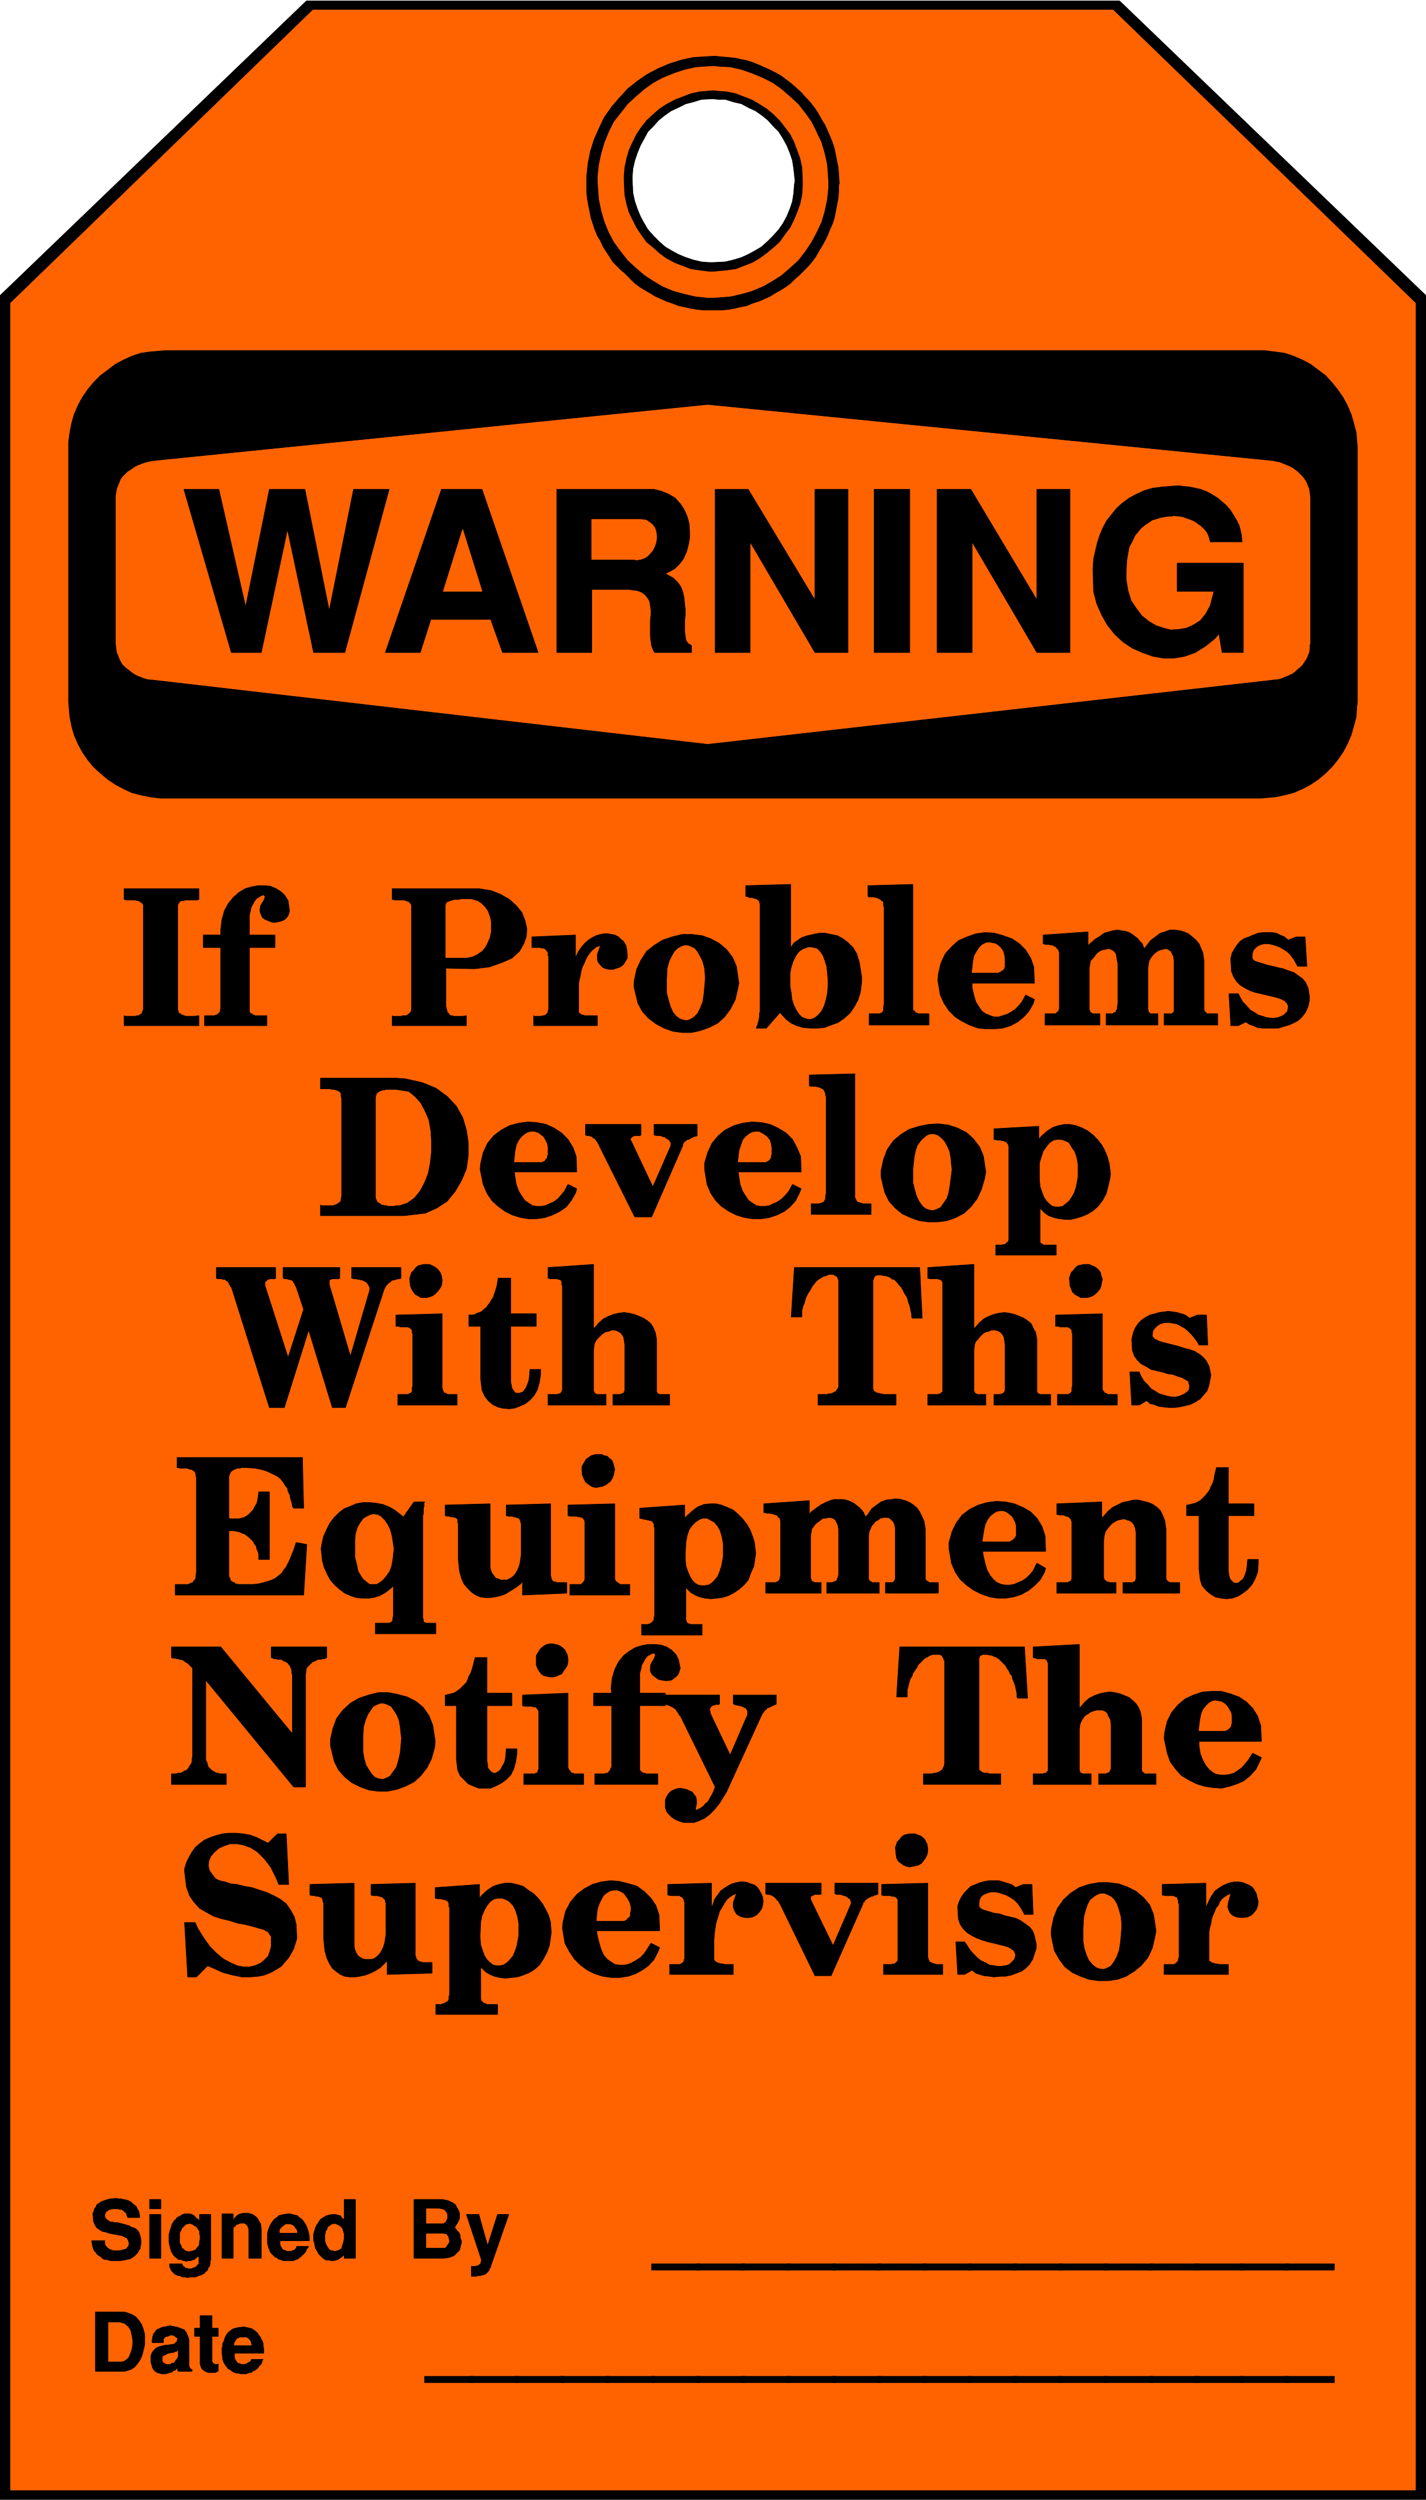
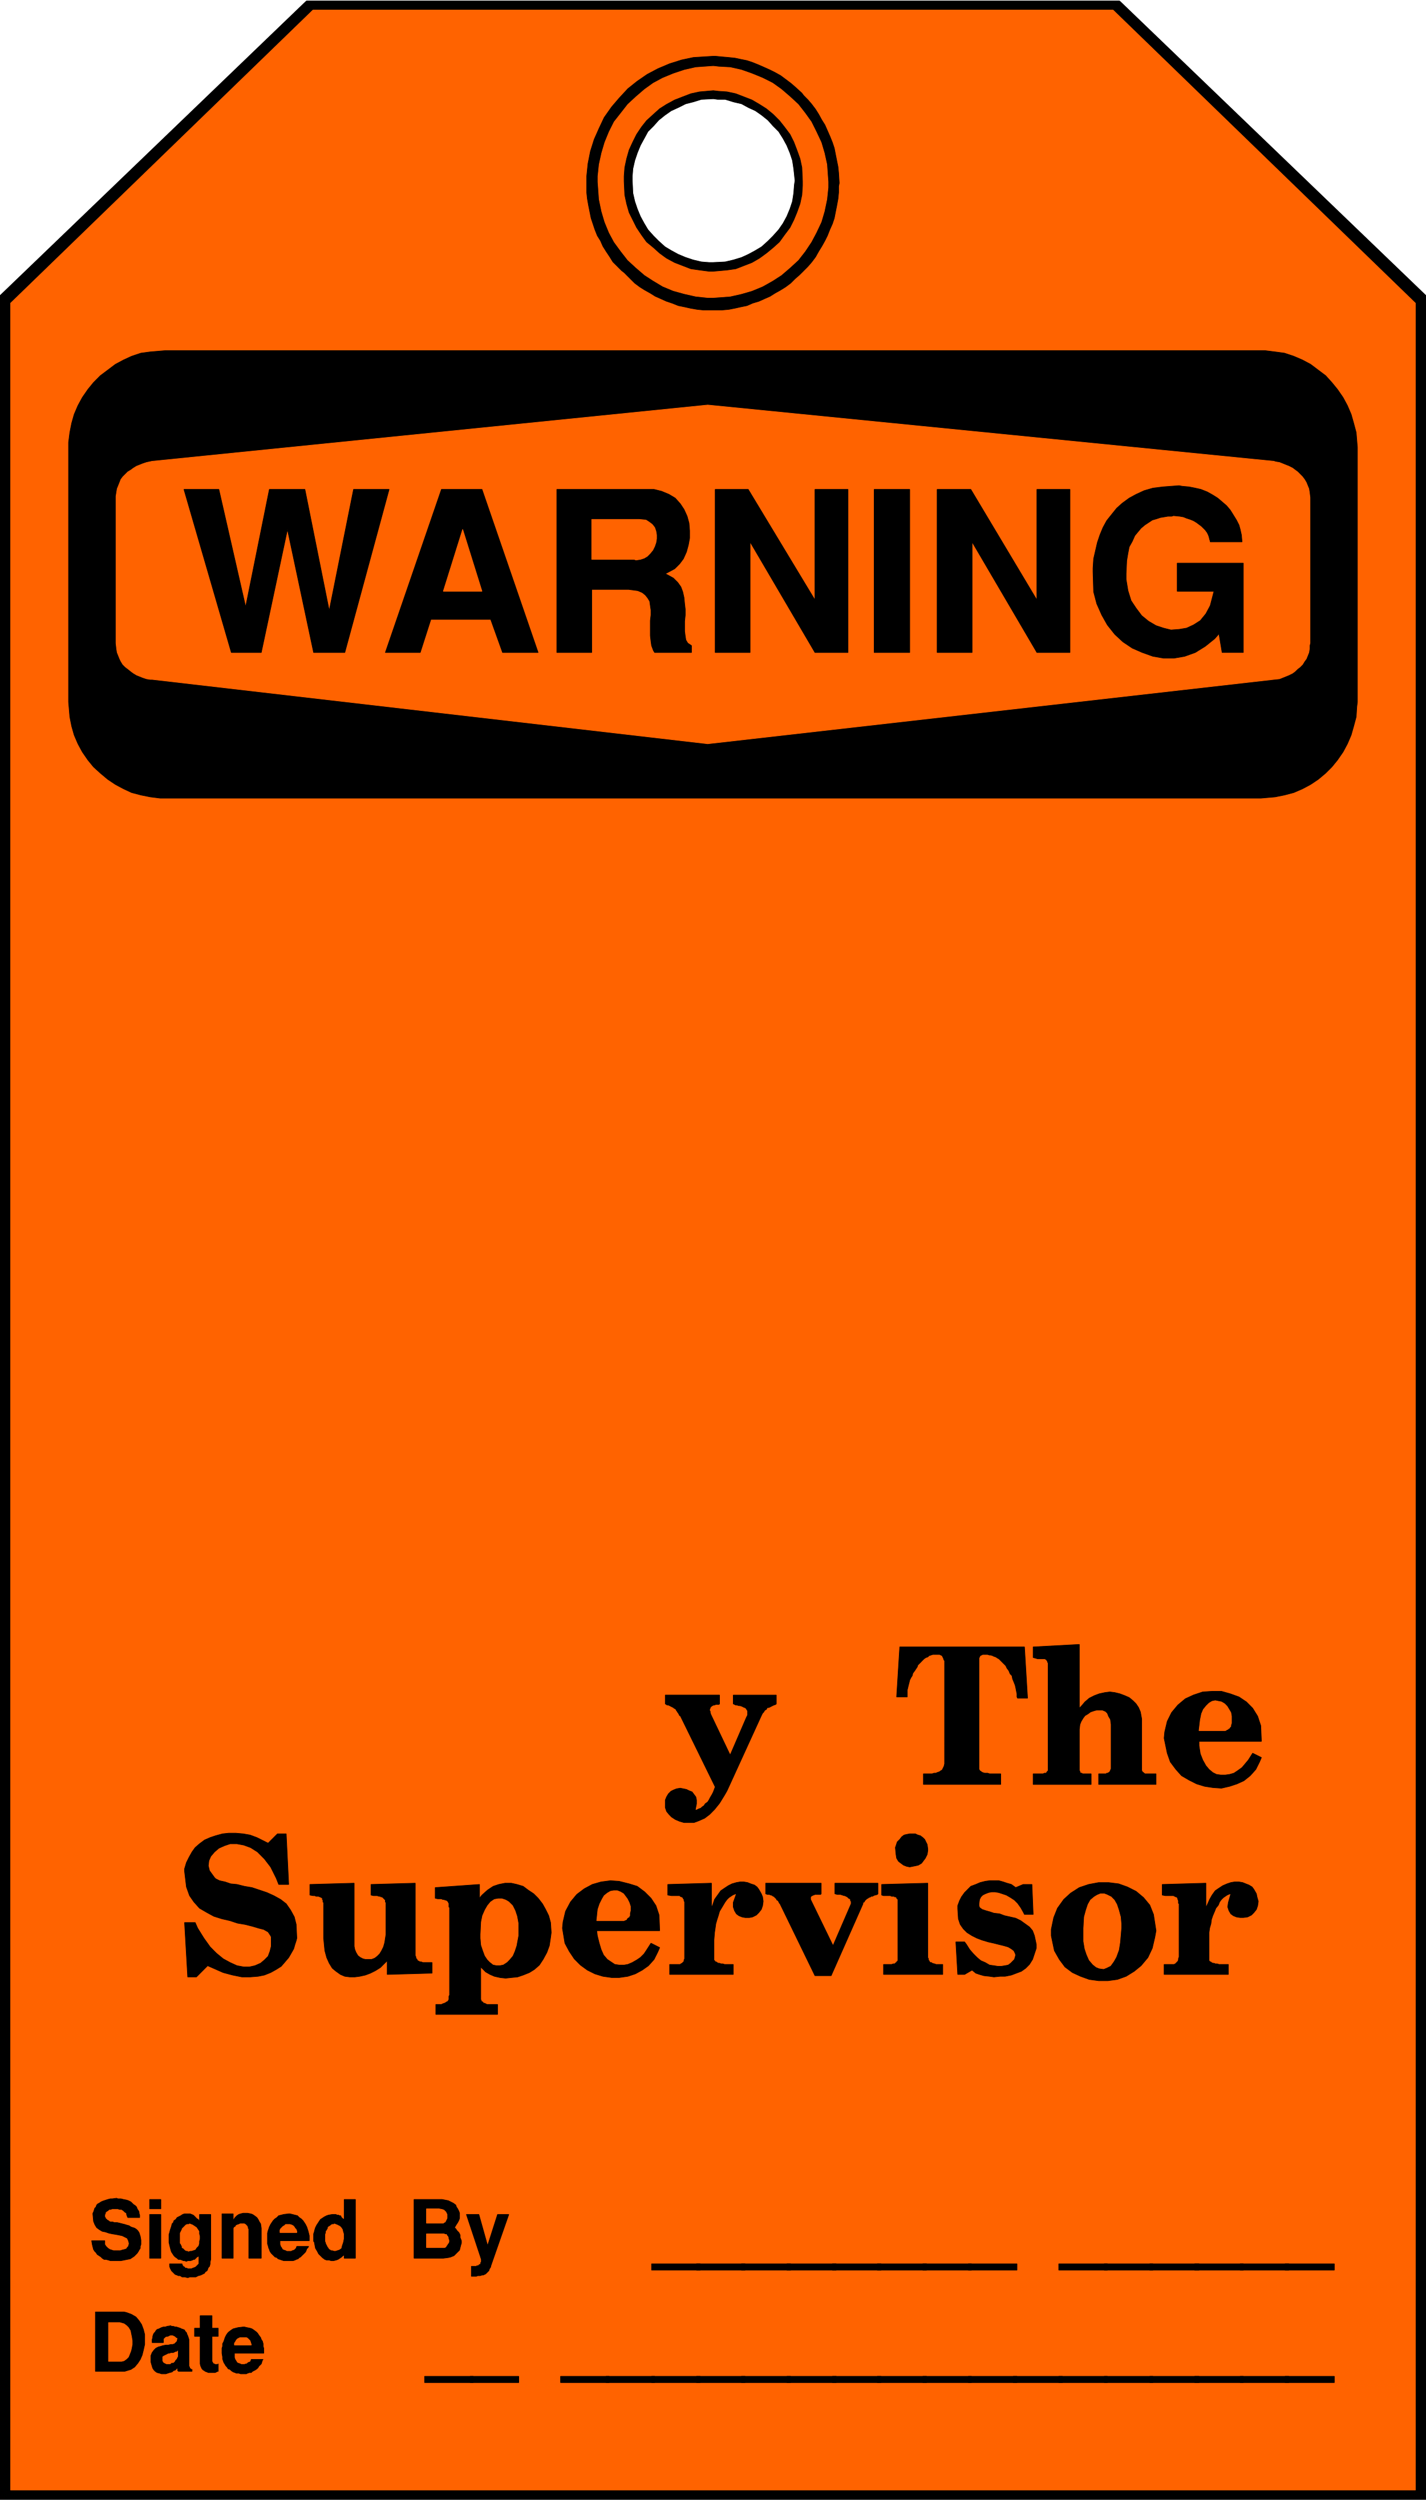
<svg xmlns="http://www.w3.org/2000/svg" width="2276.771" height="3990.859" viewBox="0 0 1707.578 2993.144">
  <rect x="0" y="0" width="1707.578" height="2993.144" fill="#333333" stroke="none" />
  <defs>
    <clipPath id="a">
      <path d="M0 0h1707.578v2992H0Zm0 0" />
    </clipPath>
  </defs>
  <path style="fill:#fff;fill-opacity:1;fill-rule:nonzero;stroke:none" d="M0 2992.184h1707.578V-.961H0Zm0 0" transform="translate(0 .96)" />
  <g clip-path="url(#a)" transform="translate(0 .96)">
    <path style="fill:#fff;fill-opacity:1;fill-rule:evenodd;stroke:#fff;stroke-width:.14;stroke-linecap:square;stroke-linejoin:bevel;stroke-miterlimit:10;stroke-opacity:1" d="M0 .64h327.75v574.22H0Zm0 0" transform="matrix(5.21 0 0 -5.21 0 2994.79)" />
    <path style="fill:#000;fill-opacity:1;fill-rule:evenodd;stroke:#000;stroke-width:.14;stroke-linecap:square;stroke-linejoin:bevel;stroke-miterlimit:10;stroke-opacity:1" d="M327.75.64v506.43l-70.51 67.79H70.51L0 507.07V.64Zm0 0" transform="matrix(5.21 0 0 -5.21 0 2994.79)" />
  </g>
  <path style="fill:#ff6300;fill-opacity:1;fill-rule:evenodd;stroke:#ff6300;stroke-width:.14;stroke-linecap:square;stroke-linejoin:bevel;stroke-miterlimit:10;stroke-opacity:1" d="M325.31 2.8v502.54l-69.5 67.36H71.94l-69.5-67.36V2.8Zm0 0" transform="matrix(5.21 0 0 -5.21 0 2995.75)" />
  <path style="fill:#000;fill-opacity:1;fill-rule:evenodd;stroke:#000;stroke-width:.14;stroke-linecap:square;stroke-linejoin:bevel;stroke-miterlimit:10;stroke-opacity:1" d="M163.8 562.07h.72l1.43-.14 1.58-.14 1.43-.15 1.29-.28 1.43-.29 1.29-.43 1.44-.58 1.29-.57 1.29-.58 1.14-.57 1.29-.72 2.3-1.72 1-.86 1.58-1.44.43-.57 1-1.01.86-1.01.86-1.14.72-1.15.71-1.3.72-1.14.57-1.3.57-1.29.58-1.44.43-1.29.28-1.44.29-1.43.29-1.44.14-1.43.14-2.3-.14-.72v-1.44l-.14-1.43-.29-1.58-.29-1.44-.28-1.44-.43-1.29-.58-1.29-.57-1.44-.57-1.15-.72-1.29-.71-1.15-.72-1.29-.86-1.15-.86-1-1.43-1.44-.58-.57-1-.87-1-1-1.15-.86-1.15-.72-1.29-.72-1.14-.72-1.29-.57-1.29-.58-1.44-.43-1.29-.57-1.43-.29-1.29-.29-1.43-.28-1.58-.15h-4.3l-1.43.15-1.58.28-1.29.29-1.43.29-1.43.57-1.29.43-1.29.58-1.29.57-1.15.72-1.29.72-1.14.72-1.15.86-1 1-1.44 1.44-.57.43-1 1.01-1.01 1-.71 1.15-.86 1.29-.72 1.15-.57 1.29-.72 1.15-.57 1.44-.43 1.29-.43 1.29-.58 2.88-.28 1.58-.15 1.43v3.74l.29 2.87.57 2.87.86 2.73 1.15 2.59 1.15 2.44 1.72 2.44 1.72 2.01 2 2.16 2.15 1.72 2.3 1.58 2.43 1.29 2.72 1.15 2.73.86 2.72.58zm0 0" transform="matrix(5.21 0 0 -5.21 0 2995.75)" />
  <path style="fill:#ff6300;fill-opacity:1;fill-rule:evenodd;stroke:#ff6300;stroke-width:.14;stroke-linecap:square;stroke-linejoin:bevel;stroke-miterlimit:10;stroke-opacity:1" d="m163.95 559.78 1.29-.15 2.58-.14 2.58-.58 2.43-.86 2.44-1 2.29-1.15 2.01-1.44 2-1.72 1.87-1.73 1.57-2.01 1.44-2.01 1.14-2.29 1.15-2.45.72-2.44.57-2.58.29-4.02v-1.3l-.29-2.73-.57-2.73-.72-2.44-1.15-2.44-1.14-2.15-1.44-2.16-1.57-2.01-1.87-1.72-2-1.72-2.01-1.3-2.29-1.29-2.44-1.01-2.43-.71-2.58-.58-3.87-.29h-1.29l-2.73.29-2.58.58-2.58.71-2.43 1.01-2.15 1.29-2.01 1.3-2 1.72-1.87 1.72-1.57 2.01-1.58 2.16-1.15 2.15-1 2.44-.72 2.44-.57 2.73-.29 4.03v1.29l.29 2.73.57 2.58.72 2.44 1 2.45 1.15 2.29 1.58 2.01 1.57 2.01 1.87 1.73 2 1.72 2.01 1.44 2.15 1.15 2.43 1 2.58.86 2.58.58zm0 0" transform="matrix(5.21 0 0 -5.21 0 2995.75)" />
  <path style="fill:#000;fill-opacity:1;fill-rule:evenodd;stroke:#000;stroke-width:.14;stroke-linecap:square;stroke-linejoin:bevel;stroke-miterlimit:10;stroke-opacity:1" d="m163.95 554.17 1.14-.14 2.01-.14 2.01-.43 1.86-.72 1.86-.72 1.72-1.01 1.58-1 1.57-1.29 1.44-1.44 1.14-1.44 1.29-1.72.86-1.72.72-1.87.72-2.01.43-2.01.14-3.16v-1.01l-.14-2.15-.43-2.01-.72-2.01-.72-1.73-.86-1.72-1.29-1.72-1.14-1.58-1.44-1.3-1.57-1.29-1.58-1.15-1.72-1-3.72-1.44-2.01-.29-3.15-.28h-1.01l-2.15.28-2 .29-1.87.72-1.86.72-1.86 1-1.58 1.15-1.43 1.29-1.58 1.3-1.14 1.58-1.15 1.72-.86 1.72-.86 1.73-.57 2.01-.43 2.01-.15 3.16v1.15l.15 2.01.43 2.01.57 2.01.86 1.87.86 1.72 1.15 1.72 1.14 1.44 1.58 1.44 1.43 1.29 1.58 1 1.86 1.01 1.86.72 1.87.72 2 .43zm0 0" transform="matrix(5.21 0 0 -5.21 0 2995.75)" />
  <path style="fill:#fff;fill-opacity:1;fill-rule:evenodd;stroke:#fff;stroke-width:.14;stroke-linecap:square;stroke-linejoin:bevel;stroke-miterlimit:10;stroke-opacity:1" d="m163.95 552.16 1-.14h1.72l1.86-.57 1.87-.44 1.57-.86 1.58-.72 1.43-1 1.43-1.15 1.15-1.29 1.29-1.29 1-1.58.86-1.58.72-1.73.57-1.72.29-1.87.29-2.73-.15-1-.14-1.87-.29-1.87-.57-1.72-.72-1.72-.86-1.58-1-1.44-1.29-1.44-1.15-1.15-1.43-1.29-1.43-.86-1.58-.86-1.57-.72-1.87-.57-1.86-.44-2.72-.14h-1.01l-1.72.14-1.86.44-1.72.57-1.72.72-1.58.86-1.43.86-1.43 1.29-1.15 1.15-1.29 1.44-.86 1.44-.86 1.58-.71 1.72-.58 1.72-.43 1.87-.14 2.87v1.01l.14 1.72.43 1.87.58 1.72.71 1.73.86 1.58.86 1.58 1.29 1.29 1.15 1.29 1.43 1.15 1.43 1 1.58.72 1.72.86 1.72.44 1.86.57zm0 0" transform="matrix(5.21 0 0 -5.21 0 2995.75)" />
  <path style="fill:#000;fill-opacity:1;fill-rule:evenodd;stroke:#000;stroke-width:.14;stroke-linecap:square;stroke-linejoin:bevel;stroke-miterlimit:10;stroke-opacity:1" d="M51.02 34.25v1.15l.14.43v.58l.29.57.14.43.14.43.29.58.29.43.28.29.58.43.43.28.57.15.57.14 1.15.14h.29l.57-.14.72-.14.43-.15.43-.28.57-.43.29-.29.28-.43.43-.58.15-.43.28-.43.15-.57v-.58l.14-.43v-1.15h-6.74v-1l.15-.43.28-.44.15-.28.28-.15.43-.14.29-.14h.72l.43.14h.14l.29.29.43.14.14.14.14.44h2.73l-.15-.15-.14-.43-.14-.43-.29-.29-.29-.28-.14-.29-.29-.29-.43-.29-.28-.14-.29-.14-.29-.29h-.43l-.43-.14-.28-.15h-1.29l-.43.15h-.58l-.28.14-.43.14-.43.29-.29.29-.43.14-.29.43-.28.29-.15.29-.28.43-.15.43-.14.43v.43zM46 31.81v6.32h-1.29V40H46v2.87h2.73V40h1.43v-1.87h-1.43v-5.75l.14-.28.14-.15v-.14h.29v-.14h.72l.14.14v-1.72h-.14l-.29-.15-.29-.14h-1.57l-.29.14-.43.15-.14.14-.29.14-.29.29-.14.29-.14.29zm-11.32.43v1.44l.29.72.43.57.43.43.57.29.57.14.43.15.72.14h.57l.58.14h.43l.43.15.57.57.14.72-.14.14h-.14l-.15.15-.14.14-.29.14-.28.15h-.58l-.28-.15-.29-.14h-.29l-.28-.14-.43-.43v-.87h-2.58v.72l.14.43v.29l.14.43.15.29.28.29.15.28.28.29.43.14.29.15.29.14.43.14h.43l.43.15.86.14.14-.14h.43l.43-.15h.29l.43-.14.43-.14.28-.15.43-.14.29-.14.14-.29.29-.29.14-.43.15-.29.14-.43.14-.43v-6.17l.15-.15v-.29h.14v-.14h.14v-.14h.29v-.43h-3.15v.14h-.15v.72l-.28-.29-.29-.29-.43-.14-.29-.29-.57-.14-.43-.14-.43-.15h-1l-.43.15-.58.14-.43.29-.28.28-.29.43-.14.44zm-6.02-2.15h-6.73v13.64h6.59l.57-.14 1.15-.43 1-.58.72-.86.57-.86.43-1.15.29-1.15v-2.3l-.29-1.29-.29-1.15-.43-1-.57-.87-.72-.86-.86-.57zm81.97 25.71-3.43 10.34h2.86l2.01-7.18 2.29 7.18h2.58l-4.16-11.92v-.15l-.28-.43-.15-.43-.28-.29-.15-.14-.28-.29-.58-.28h-.28l-.43-.15h-.57l-.29-.14h-1.15v2.3h1.15l.14.14h.29l.29.29h.14l.14.14v.29l.14.14zm-8.74.28h-6.73v13.5h6.45l.71-.14.72-.14.57-.29.58-.29.57-.43.14-.43.29-.43.29-.58.14-.43v-1.15l-.14-.43-.29-.57-.29-.43-.43-.72.29-.29.29-.43.43-.43.28-.57v-.58l.29-.72v-.57l-.14-.43-.15-.58-.14-.57-.43-.43-.43-.43-.43-.43-.72-.29-.57-.14zm-29.66 3.74-.15.14v1.72l.15.44.14.57.14.43.29.58.29.43.28.43.29.43.43.28.43.29.57.29.43.14.86.15h.86l.15-.15h.43l.14-.14h.29l.14-.14v-.15l.29-.29.14-.14.29-.14v4.59h2.58v-13.5h-2.58v.72l-.29-.14-.29-.29-.43-.29-.43-.28-.43-.15-.57-.14h-.57l-.43.14h-.58l-.43.15-.57.43-.43.43-.43.43-.29.57-.43.72zm-10.75.28v1.73l.14.57.15.43.14.43.29.58.28.43.29.43.43.43.43.29.43.43.57.14.58.15 1.14.14h.29l.57-.14.58-.15.57-.14.43-.43.43-.29.43-.43.29-.43.28-.43.29-.58.14-.43.14-.43.15-.57.14-.58V60.1h-6.73v-.86l.14-.43.29-.43.14-.29.29-.14.43-.14.28-.15h1.01l.28.15.43.14.15.14.28.29.15.43h2.72l-.15-.29-.28-.28-.15-.43-.14-.29-.28-.29-.29-.29-.29-.28-.28-.29-.29-.14-.29-.29-.43-.14-.28-.15-.43-.14h-2.15l-.43.14-.43.15-.43.14-.29.29-.43.14-.29.29-.28.28-.29.29-.29.43-.14.43-.14.29-.15.58-.14.43zm-10.46-4.02v10.2h2.58v-1.44l.14.15.29.43.43.43.43.29.43.14.57.14h1l.72-.14.43-.14.43-.29.57-.43.29-.43.29-.58.28-.43.15-1v-6.9h-2.87v6.75l-.14.15v.28l-.15.29-.28.29-.15.14-.28.15h-1.01l-.28-.15-.43-.14-.29-.14-.14-.29-.29-.15-.14-.28v-6.9zm-12.18 4.74v.72l.14.43.14.58.15.43.14.43.14.57.29.29.14.43.43.29.29.43.29.14.57.29.43.29.43.14h1.29l.29-.14h.14l.14-.15h.15l.14-.14.14-.14.29-.29.14-.15.15-.14.28-.14.15-.29.14-.29v1.73h2.58V55.8l-.14-.58v-.43l-.15-.57-.28-.29-.15-.43-.14-.29-.43-.29-.14-.28-.58-.29-.28-.14-.58-.15-.57-.29h-1.43l-.29-.14h-.29l-.43.14h-.71l-.43.29h-.43l-.29.15-.43.14-.29.29-.28.28-.29.29-.14.29-.15.28-.14.44v.57h2.87v-.14l.14-.29.14-.14.15-.15h.14v-.14l.29-.15h.28l.15-.14H44l.28.14.43.15.29.14.14.15.15.14.28.29.15.14v1.72l.14.29-.14-.14-.15-.15-.28-.14-.15-.14-.14-.15-.29-.28h-.28l-.15-.15h-.14l-.29-.14h-.71l-.29-.15-.43.15h-.29l-.28.14-.43.15h-.43l-.29.28-.43.29-.29.29-.28.43-.29.43-.14.43-.15.57-.14.58-.14.57zm-4.45 6.61v2.15h2.58v-2.15zm0-11.35v10.06h2.58V56.08ZM21.07 60.1h3.01v-.86l.28-.43.43-.43.43-.29.43-.14.43-.14h1.58l.43.14.57.14.43.15.15.28.28.29.15.58v.14l-.15.57-.28.58-.58.29-.57.28-.72.15-.71.14-.86.14-.72.15-.86.29-.72.14-.71.43-.58.43-.43.72-.28.72-.15 1.58v.28l.15.29.14.43.14.43.29.29.14.43.29.29.29.14.43.29.28.14.43.15.43.14.43.14.58.15h.43l1 .14.29-.14h.71l.58-.15.71-.14.43-.14.57-.29.29-.29.29-.29.43-.28.28-.29.15-.43.28-.43.15-.29v-.29l.14-.43v-.57h-2.72l-.14.29-.15.43v.28l-.43.29-.28.29-.43.29h-.43l-.43.14H25.8l-.43-.14h-.29l-.29-.29-.28-.15-.29-.28v-.29l-.14-.14v-.58l.14-.14v-.15l.14-.14.15-.14.14-.15.29-.14.14-.14.29-.15h.57l.29-.14h.71l.58-.14.57-.15.57-.14.43-.14.58-.15.42-.29.43-.14.43-.14.43-.29.29-.29.29-.43.14-.43.14-.43.15-.86v-1.01l-.15-.43v-.43l-.28-.43-.15-.29-.28-.43-.29-.29-.43-.43-.43-.28-.43-.29-.71-.14-.72-.15-.72-.14h-2.43l-.43.14-.58.15h-.43l-.43.28-.28.29-.43.29-.43.28-.29.44-.29.28-.28.43-.15.58-.14.57zm285.61-32.6h-11.32v1.44h11.32zm0 0" transform="matrix(5.21 0 0 -5.21 0 2995.75)" />
  <path style="fill:#000;fill-opacity:1;fill-rule:evenodd;stroke:#000;stroke-width:.14;stroke-linecap:square;stroke-linejoin:bevel;stroke-miterlimit:10;stroke-opacity:1" d="M296.22 27.5h-11.18v1.44h11.18zm0 0" transform="matrix(5.21 0 0 -5.21 0 2995.75)" />
  <path style="fill:#000;fill-opacity:1;fill-rule:evenodd;stroke:#000;stroke-width:.14;stroke-linecap:square;stroke-linejoin:bevel;stroke-miterlimit:10;stroke-opacity:1" d="M285.76 27.5h-11.18v1.44h11.18zm0 0" transform="matrix(5.21 0 0 -5.21 0 2995.75)" />
  <path style="fill:#000;fill-opacity:1;fill-rule:evenodd;stroke:#000;stroke-width:.14;stroke-linecap:square;stroke-linejoin:bevel;stroke-miterlimit:10;stroke-opacity:1" d="M275.58 27.5h-11.32v1.44h11.32zm0 0" transform="matrix(5.21 0 0 -5.21 0 2995.75)" />
  <path style="fill:#000;fill-opacity:1;fill-rule:evenodd;stroke:#000;stroke-width:.14;stroke-linecap:square;stroke-linejoin:bevel;stroke-miterlimit:10;stroke-opacity:1" d="M264.98 27.5H253.8v1.44h11.18zm0 0" transform="matrix(5.21 0 0 -5.21 0 2995.75)" />
  <path style="fill:#000;fill-opacity:1;fill-rule:evenodd;stroke:#000;stroke-width:.14;stroke-linecap:square;stroke-linejoin:bevel;stroke-miterlimit:10;stroke-opacity:1" d="M254.52 27.5h-11.18v1.44h11.18zm0 0" transform="matrix(5.21 0 0 -5.21 0 2995.75)" />
  <path style="fill:#000;fill-opacity:1;fill-rule:evenodd;stroke:#000;stroke-width:.14;stroke-linecap:square;stroke-linejoin:bevel;stroke-miterlimit:10;stroke-opacity:1" d="M244.2 27.5h-11.32v1.44h11.32zm0 0" transform="matrix(5.21 0 0 -5.21 0 2995.75)" />
  <path style="fill:#000;fill-opacity:1;fill-rule:evenodd;stroke:#000;stroke-width:.14;stroke-linecap:square;stroke-linejoin:bevel;stroke-miterlimit:10;stroke-opacity:1" d="M233.74 27.5h-11.18v1.44h11.18zm0 0" transform="matrix(5.21 0 0 -5.21 0 2995.75)" />
  <path style="fill:#000;fill-opacity:1;fill-rule:evenodd;stroke:#000;stroke-width:.14;stroke-linecap:square;stroke-linejoin:bevel;stroke-miterlimit:10;stroke-opacity:1" d="M223.28 27.5H212.1v1.44h11.18zm0 0" transform="matrix(5.21 0 0 -5.21 0 2995.75)" />
  <path style="fill:#000;fill-opacity:1;fill-rule:evenodd;stroke:#000;stroke-width:.14;stroke-linecap:square;stroke-linejoin:bevel;stroke-miterlimit:10;stroke-opacity:1" d="M212.96 27.5h-11.32v1.44h11.32zm0 0" transform="matrix(5.21 0 0 -5.21 0 2995.75)" />
  <path style="fill:#000;fill-opacity:1;fill-rule:evenodd;stroke:#000;stroke-width:.14;stroke-linecap:square;stroke-linejoin:bevel;stroke-miterlimit:10;stroke-opacity:1" d="M202.5 27.5h-11.18v1.44h11.18zm0 0" transform="matrix(5.21 0 0 -5.21 0 2995.75)" />
-   <path style="fill:#000;fill-opacity:1;fill-rule:evenodd;stroke:#000;stroke-width:.14;stroke-linecap:square;stroke-linejoin:bevel;stroke-miterlimit:10;stroke-opacity:1" d="M192.18 27.5h-11.32v1.44h11.32Zm0 0" transform="matrix(5.21 0 0 -5.21 0 2995.75)" />
+   <path style="fill:#000;fill-opacity:1;fill-rule:evenodd;stroke:#000;stroke-width:.14;stroke-linecap:square;stroke-linejoin:bevel;stroke-miterlimit:10;stroke-opacity:1" d="M192.18 27.5h-11.32v1.44h11.32m0 0" transform="matrix(5.21 0 0 -5.21 0 2995.75)" />
  <path style="fill:#000;fill-opacity:1;fill-rule:evenodd;stroke:#000;stroke-width:.14;stroke-linecap:square;stroke-linejoin:bevel;stroke-miterlimit:10;stroke-opacity:1" d="M181.72 27.5H170.4v1.44h11.32zm0 0" transform="matrix(5.21 0 0 -5.21 0 2995.75)" />
  <path style="fill:#000;fill-opacity:1;fill-rule:evenodd;stroke:#000;stroke-width:.14;stroke-linecap:square;stroke-linejoin:bevel;stroke-miterlimit:10;stroke-opacity:1" d="M171.25 27.5h-11.17v1.44h11.17zm0 0" transform="matrix(5.21 0 0 -5.21 0 2995.75)" />
  <path style="fill:#000;fill-opacity:1;fill-rule:evenodd;stroke:#000;stroke-width:.14;stroke-linecap:square;stroke-linejoin:bevel;stroke-miterlimit:10;stroke-opacity:1" d="M160.94 27.5h-11.18v1.44h11.18zm0 0" transform="matrix(5.21 0 0 -5.21 0 2995.75)" />
  <path style="fill:#000;fill-opacity:1;fill-rule:evenodd;stroke:#000;stroke-width:.14;stroke-linecap:square;stroke-linejoin:bevel;stroke-miterlimit:10;stroke-opacity:1" d="M150.47 27.5H139.3v1.44h11.17zm0 0" transform="matrix(5.21 0 0 -5.21 0 2995.75)" />
  <path style="fill:#000;fill-opacity:1;fill-rule:evenodd;stroke:#000;stroke-width:.14;stroke-linecap:square;stroke-linejoin:bevel;stroke-miterlimit:10;stroke-opacity:1" d="M140.01 27.5h-11.17v1.44h11.17zm0 0" transform="matrix(5.21 0 0 -5.21 0 2995.75)" />
-   <path style="fill:#000;fill-opacity:1;fill-rule:evenodd;stroke:#000;stroke-width:.14;stroke-linecap:square;stroke-linejoin:bevel;stroke-miterlimit:10;stroke-opacity:1" d="M129.7 27.5h-11.33v1.44h11.33zm0 0" transform="matrix(5.21 0 0 -5.21 0 2995.75)" />
  <path style="fill:#000;fill-opacity:1;fill-rule:evenodd;stroke:#000;stroke-width:.14;stroke-linecap:square;stroke-linejoin:bevel;stroke-miterlimit:10;stroke-opacity:1" d="M119.23 27.5h-11.17v1.44h11.17zm0 0" transform="matrix(5.21 0 0 -5.21 0 2995.75)" />
  <path style="fill:#000;fill-opacity:1;fill-rule:evenodd;stroke:#000;stroke-width:.14;stroke-linecap:square;stroke-linejoin:bevel;stroke-miterlimit:10;stroke-opacity:1" d="M108.77 27.5H97.59v1.44h11.18zm197.91 25.85h-11.32v1.44h11.32zm0 0" transform="matrix(5.21 0 0 -5.21 0 2995.75)" />
  <path style="fill:#000;fill-opacity:1;fill-rule:evenodd;stroke:#000;stroke-width:.14;stroke-linecap:square;stroke-linejoin:bevel;stroke-miterlimit:10;stroke-opacity:1" d="M296.22 53.35h-11.18v1.44h11.18zm0 0" transform="matrix(5.21 0 0 -5.21 0 2995.75)" />
  <path style="fill:#000;fill-opacity:1;fill-rule:evenodd;stroke:#000;stroke-width:.14;stroke-linecap:square;stroke-linejoin:bevel;stroke-miterlimit:10;stroke-opacity:1" d="M285.76 53.35h-11.18v1.44h11.18zm0 0" transform="matrix(5.21 0 0 -5.21 0 2995.75)" />
  <path style="fill:#000;fill-opacity:1;fill-rule:evenodd;stroke:#000;stroke-width:.14;stroke-linecap:square;stroke-linejoin:bevel;stroke-miterlimit:10;stroke-opacity:1" d="M275.58 53.35h-11.32v1.44h11.32zm0 0" transform="matrix(5.21 0 0 -5.21 0 2995.75)" />
  <path style="fill:#000;fill-opacity:1;fill-rule:evenodd;stroke:#000;stroke-width:.14;stroke-linecap:square;stroke-linejoin:bevel;stroke-miterlimit:10;stroke-opacity:1" d="M264.98 53.35H253.8v1.44h11.18zm0 0" transform="matrix(5.21 0 0 -5.21 0 2995.75)" />
  <path style="fill:#000;fill-opacity:1;fill-rule:evenodd;stroke:#000;stroke-width:.14;stroke-linecap:square;stroke-linejoin:bevel;stroke-miterlimit:10;stroke-opacity:1" d="M254.52 53.35h-11.18v1.44h11.18zm0 0" transform="matrix(5.21 0 0 -5.21 0 2995.75)" />
-   <path style="fill:#000;fill-opacity:1;fill-rule:evenodd;stroke:#000;stroke-width:.14;stroke-linecap:square;stroke-linejoin:bevel;stroke-miterlimit:10;stroke-opacity:1" d="M244.2 53.35h-11.32v1.44h11.32zm0 0" transform="matrix(5.21 0 0 -5.21 0 2995.75)" />
  <path style="fill:#000;fill-opacity:1;fill-rule:evenodd;stroke:#000;stroke-width:.14;stroke-linecap:square;stroke-linejoin:bevel;stroke-miterlimit:10;stroke-opacity:1" d="M233.74 53.35h-11.18v1.44h11.18zm0 0" transform="matrix(5.21 0 0 -5.21 0 2995.75)" />
  <path style="fill:#000;fill-opacity:1;fill-rule:evenodd;stroke:#000;stroke-width:.14;stroke-linecap:square;stroke-linejoin:bevel;stroke-miterlimit:10;stroke-opacity:1" d="M223.28 53.35H212.1v1.44h11.18zm0 0" transform="matrix(5.21 0 0 -5.21 0 2995.75)" />
  <path style="fill:#000;fill-opacity:1;fill-rule:evenodd;stroke:#000;stroke-width:.14;stroke-linecap:square;stroke-linejoin:bevel;stroke-miterlimit:10;stroke-opacity:1" d="M212.96 53.35h-11.32v1.44h11.32zm0 0" transform="matrix(5.21 0 0 -5.21 0 2995.75)" />
  <path style="fill:#000;fill-opacity:1;fill-rule:evenodd;stroke:#000;stroke-width:.14;stroke-linecap:square;stroke-linejoin:bevel;stroke-miterlimit:10;stroke-opacity:1" d="M202.5 53.35h-11.18v1.44h11.18zm0 0" transform="matrix(5.21 0 0 -5.21 0 2995.75)" />
  <path style="fill:#000;fill-opacity:1;fill-rule:evenodd;stroke:#000;stroke-width:.14;stroke-linecap:square;stroke-linejoin:bevel;stroke-miterlimit:10;stroke-opacity:1" d="M192.18 53.35h-11.32v1.44h11.32Zm0 0" transform="matrix(5.21 0 0 -5.21 0 2995.75)" />
  <path style="fill:#000;fill-opacity:1;fill-rule:evenodd;stroke:#000;stroke-width:.14;stroke-linecap:square;stroke-linejoin:bevel;stroke-miterlimit:10;stroke-opacity:1" d="M181.72 53.35H170.4v1.44h11.32zm0 0" transform="matrix(5.21 0 0 -5.21 0 2995.75)" />
  <path style="fill:#000;fill-opacity:1;fill-rule:evenodd;stroke:#000;stroke-width:.14;stroke-linecap:square;stroke-linejoin:bevel;stroke-miterlimit:10;stroke-opacity:1" d="M171.25 53.35h-11.17v1.44h11.17zm0 0" transform="matrix(5.21 0 0 -5.21 0 2995.75)" />
  <path style="fill:#000;fill-opacity:1;fill-rule:evenodd;stroke:#000;stroke-width:.14;stroke-linecap:square;stroke-linejoin:bevel;stroke-miterlimit:10;stroke-opacity:1" d="M160.94 53.35h-11.18v1.44h11.18zM37.98 494.43h252.79l2.3-.29 2.15-.29 2.15-.72 2-.86 1.87-1 1.72-1.3 1.72-1.29 1.43-1.58 1.29-1.58 1.29-1.87 1-1.86.86-2.01.57-2.01.58-2.16.28-3.45v-58.45l-.14-1.15-.14-2.3-.58-2.15-.57-2.01-.86-2.01-1-1.87-1.29-1.87-1.29-1.58-1.43-1.43-1.72-1.44-1.72-1.15-1.87-1-2-.87-2.15-.57-2.15-.43-3.3-.29H36.83l-2.29.29-2.15.43-2.15.57-1.86.87-1.87 1-1.72 1.15-1.72 1.44-1.57 1.43-1.29 1.58-1.29 1.87-1.01 1.87-.86 2.01-.57 2.01-.43 2.15-.29 3.45v59.6l.29 2.3.43 2.16.57 2.01.86 2.01 1.01 1.86 1.29 1.87 1.29 1.58 1.57 1.58 1.72 1.29 1.72 1.3 1.87 1 1.86.86 2.15.72 2.15.29zm0 0" transform="matrix(5.21 0 0 -5.21 0 2995.75)" />
  <path style="fill:#ff6300;fill-opacity:1;fill-rule:evenodd;stroke:#ff6300;stroke-width:.14;stroke-linecap:square;stroke-linejoin:bevel;stroke-miterlimit:10;stroke-opacity:1" d="m34.97 469 127.69 12.93L292.78 469l.43-.14.86-.14.72-.29.71-.29.72-.28.86-.44.57-.43.58-.43.57-.57.57-.58.43-.57.43-.72.29-.72.29-.71.14-.87.14-1.15v-33.46l-.14-.57v-.72l-.14-.86-.29-.72-.29-.72-.43-.58-.43-.71-.57-.58-.57-.43-.58-.57-.57-.43-.86-.43-.72-.29-.71-.29-.72-.29-1.29-.14-130.12-14.79-127.69 14.79h-.43l-.86.14-.86.29-.72.29-.72.29-.71.43-.58.43-.71.57-.57.43-.58.58-.43.71-.28.58-.29.72-.29.72-.14.86-.14 1.29v33.75l.14.86.14.87.29.71.29.72.28.72.43.57 1.15 1.15.71.43.58.43.71.44.72.28.72.29.86.29zm0 0" transform="matrix(5.21 0 0 -5.21 0 2995.75)" />
  <path style="fill:#000;fill-opacity:1;fill-rule:evenodd;stroke:#000;stroke-width:.14;stroke-linecap:square;stroke-linejoin:bevel;stroke-miterlimit:10;stroke-opacity:1" d="M251.22 443.58v.86l.14 2.16.43 1.87.43 1.86.58 1.73.71 1.72.86 1.58 1.15 1.44 1.15 1.43 1.29 1.15 1.57 1.15 1.58.86 1.86.86 2.01.58 2.29.29 3.73.28.71-.14 1.58-.14 1.43-.29 1.29-.29 1.44-.57 1.29-.72 1.14-.72 1.01-.86 1-.86.86-1.01.72-1.15.71-1.15.58-1.14.28-1.01.29-1.29.14-1.58h-7.31v.14l-.14.43-.14.58-.15.43-.28.57-.43.58-.43.43-.43.43-.58.43-.57.43-.72.43-.71.29-.86.28-.72.29-.86.15-1.43.14-.43-.14h-.86l-.86-.15-.86-.14-.86-.29-1-.29-1.72-1.14-.86-.72-.72-.86-.72-.87-.57-1.29-.72-1.29-.28-1.44-.29-1.72-.14-3.02v-1.29l.43-2.59.71-2.29 1.15-1.73 1.29-1.72 1.58-1.29 1.72-1.01 1.72-.57 1.72-.43 1.86.14 1.72.29 1.57.72 1.58 1 1.29 1.58 1 1.87.86 3.3h-8.45v6.46h15.19v-20.53h-4.87l-.72 4.3-1-1.14-2.15-1.73-2.3-1.43-2.43-.87-2.44-.43h-2.43l-2.44.43-2.44.87-2.29 1-2.15 1.44-1.86 1.72-1.72 2.16-1.29 2.29-1.15 2.59-.72 2.73zm-35.83-18.52v37.48h7.74l15.19-25.42v25.42h7.6v-37.48h-7.6l-14.9 25.42v-25.42zm-14.47 0v37.48h8.17v-37.48zm-36.54 0v37.48h7.59l15.34-25.42v25.42h7.59v-37.48h-7.59l-14.91 25.42v-25.42zm-36.4 0v37.48h22.35l1.72-.43 1.72-.72 1.43-.86 1.15-1.29.86-1.29.72-1.58.43-1.58.14-1.73v-1.72l-.29-1.58-.43-1.58-.71-1.58-.86-1.15-1.15-1.15-2.15-1.15.57-.28 1.29-.72 1.01-1.01.71-1 .43-1.15.29-1.3.14-1.43.15-1.29v-1.3l-.15-1.43v-2.3l.15-1.15.14-.86.43-.72.86-.57v-1.58h-8.46l-.28.43-.43 1.15-.14 1-.15 1.29v3.45l.15 1.29v1.15l-.15 1.01-.14 1-.43.72-.57.72-.72.57-1 .43-2.15.29H136v-14.5zm-39.41 0 12.89 37.48h9.32l12.9-37.48h-8.17l-2.73 7.61H99.03l-2.44-7.61zm-35.4 0-10.89 37.48h8.02l6.16-27 5.45 27h8.17l5.59-27.86 5.59 27.86h8.17l-10.18-37.48h-7.17l-6.01 28.29-6.02-28.29zm0 0" transform="matrix(5.21 0 0 -5.21 0 2995.75)" />
  <path style="fill:#ff6300;fill-opacity:1;fill-rule:evenodd;stroke:#ff6300;stroke-width:.14;stroke-linecap:square;stroke-linejoin:bevel;stroke-miterlimit:10;stroke-opacity:1" d="M136 446.46h9.75l.43-.15 1 .15.86.28.72.43.71.72.58.72.42.86.29.86.14.87v.86l-.14.86-.29.86-.57.72-.57.43-.86.57-1.58.15H136zm-29.66 6.89-4.45-14.22h8.89zM53.88 36.12h3.87v.14l-.14.43-.14.43-.29.29-.29.29-.28.14h-1.44l-.28-.14-.29-.14-.29-.29-.14-.29-.29-.43zm-13.04-1.29v-.15l-.28-.14h-.15l-.28-.14-.29-.15h-.57l-.29-.14h-.29l-.28-.15-.29-.14-.29-.14-.28-.15-.15-.14v-.86l.15-.29.14-.14.29-.15.28-.14h.86l.29.29h.43l.29.28.14.29.29.29.28.57zm-15.9-2.45h3.01l.57.15.57.43.43.43.29.72.28.72.15.71.14.72v.86l-.14.87-.15.71-.14.72-.43.72-.43.43-.57.43-1 .29h-2.58zm73.08 26.14h4.16l.29.15.14.29.14.14.15.29.14.14.14.29v.43l-.14.29v.28l-.14.29-.15.14-.14.29h-.29l-.28.14h-4.02zm0 8.91v-3.3h3.87l.15.14.28.14.15.29.14.29.14.28v.87l-.14.28-.14.29-.15.14-.28.29-.43.15-.72.14zm-23.21-5.89v-1.58l.14-.29v-.14l.14-.29.15-.28.14-.29.14-.15.15-.28.28-.15.15-.14h.28l.43-.14h.29l.43.14.43.14.43.29.14.58.15.43.14.43.14.72v1.14l-.14.44-.14.57-.29.43-.29.29-.57.29-.72.28v-.14h-.43l-.28-.14-.29-.29h-.14l-.15-.15-.14-.14v-.29l-.14-.14-.15-.29-.14-.14v-.29Zm-10.46.43h3.87v.29l-.15.43-.28.29-.15.28-.28.29-.29.15-.43.14h-1l-.29-.29-.29-.14-.28-.29-.29-.29-.14-.28zm-22.93-1.29v-1.15l.14-.14.14-.29.15-.29v-.29l.28-.14.15-.14.14-.15.14-.14.29-.14h.29l.14-.15.43.15H44l.43.14.43.14.28.43.43.44.15.57v.43l.14.58v.57l-.14.57v.58l-.29.43-.29.43-.43.29-.43.29-.71.28-.15-.14h-.43l-.28-.14-.29-.29-.14-.15-.15-.14-.28-.29v-.14l-.15-.29-.14-.28-.14-.29zm0 0" transform="matrix(5.21 0 0 -5.21 0 2995.75)" />
  <path style="fill:#000;fill-opacity:1;fill-rule:evenodd;stroke:#000;stroke-width:.14;stroke-linecap:square;stroke-linejoin:bevel;stroke-miterlimit:10;stroke-opacity:1" d="M271 125.31v12.21l-.15.14v.58l-.14.28v.15l-.14.28-.14.15h-.15l-.28.14-.29.15h-1.86l-.72.14v2.44l10.03.29v-5.6l.29.57.57 1.29.57 1.01.72 1 .86.58.86.57 1 .43.86.29.86.15h1.01l.86-.15.71-.29.72-.28.72-.43.43-.58.57-1 .14-.72.29-1.01-.14-1-.29-.86-.57-.72-.58-.58-.86-.43-1-.14h-.72l-.86.14-.71.29-.58.43-.43.72-.28.86.14 1.01.57 2.01h-.14l-.43-.15-.29-.14-.43-.29-.43-.29-.43-.43-.43-.57-.28-.72-.58-.72-.28-.72-.43-1-.29-.86-.14-1.01-.29-1-.14-1.01v-6.46l.14-.15.14-.14h.15l.14-.14.29-.15h.28l.29-.14h.43l.43-.14h2.15v-2.3h-14.76v2.3h2.29l.29.14.57.57.14.29v.29zm-29.38 4.88v1.44l.57 2.73.86 2.15 1.44 2.01 1.57 1.44 2.01 1.29 2.15.72 2.29.43h2.29l2.3-.29 2-.71 2.01-1.01 1.72-1.44 1.43-1.72.86-2.15.58-3.74-.29-1.58-.57-2.44-1.01-2.15-1.57-1.87-1.58-1.29-1.86-1.15-2.01-.72-2.15-.29h-2.15l-2.15.29-2 .72-1.87.86-1.72 1.29-1.29 1.73-1.14 2.01zm-21.5 6.18v.72l.43 1.15.43.86.72 1 .72.72.71.72 1.15.43 1 .43 1.15.29 1 .14h2.15l1.01-.28.85-.29 1.01-.29 1-.72 1.72.72h2.01l.28-6.89h-2l-.29.57-.57 1.01-.72 1-.72.72-.86.57-1 .58-.86.29-.86.28-.86.15h-.86l-.71-.15-.72-.28-.57-.29-.43-.43-.29-.58-.14-1v-.43l.14-.43.57-.43.86-.29 1.01-.29.86-.29 1.29-.14 1.14-.43 1.29-.29 1.29-.29 1.15-.57 2-1.44.72-.86.43-1.15.43-2.01v-.86l-.43-1.29-.43-1.29-.72-1.15-.86-.87-1-.71-1.15-.43-1.14-.43-1.44-.29h-1.14l-1.43-.15-1.01.15-1.29.14-1 .29-.86.29-.86.71-1.72-1h-1.58l-.43 7.47h2.01l.43-.58.72-1.15.86-1 .86-.86.86-.72 1-.43 1-.58 1.01-.14.86-.14h.86l.85.14.72.14.57.43.43.43.43.44.29 1-.14.43-.29.58-.57.43-.72.43-1 .29-1.15.28-1.14.29-1.29.29-1.44.43-1.14.43-1.15.57-1.15.72-.86.86-.71 1.01-.43 1.29zm-14.33 14.07.15.44.28.86.58.57.43.58.57.43.57.14.72.14h1.29l.57-.28.57-.15.58-.43.43-.43.28-.57.29-.58.14-1v-.43l-.14-.87-.43-.86-.43-.57-.43-.58-.72-.43-.57-.14-.71-.14-.72-.15-.72.15-.71.28-.58.43-.57.43-.43.72-.14.86zm.58-24.7v12.78l-.29.29v.14l-.14.15h-.29l-.14.14h-.58l-.28.15h-1.58l-.43.14v2.44l10.6.29v-17.09l.15-.29v-.29l.14-.14.14-.29.15-.14h.28l.15-.15.43-.14h.14l.29-.14h1.57v-2.3h-13.61v2.3h1.86l.43.14h.29l.14.14.15.15h.14v.14l.29.29zm-27.09 11.78-.14.14-.15.29-.14.29-.29.14-.14.29-.14.14-.15.14-.28.29h-.15l-.14.15-.29.14h-.14l-.29.14h-.43l-.43.15v2.44h12.76v-2.44l-.14-.15h-1.29l-.29-.14h-.14l-.15-.14h-.14l-.14-.15-.15-.14v-.58l5.16-10.62 4.16 9.62v.57l-.15.15v.28l-.14.15-.29.14-.28.29-.29.14-.29.15h-.14l-.43.14-.43.14h-.72l-.57.15v2.44h9.89v-2.44l-.14-.15-.43-.14h-.15l-.28-.14-.29-.15h-.29l-.14-.14-.43-.15-.14-.14-.29-.14-.14-.15-.15-.14-.14-.14-.14-.29-.29-.14v-.29L191.03 121h-3.72zm-21.93-12.21v12.64l-.14.29v.28l-.14.15-.15.28-.14.15h-.14l-.29.14-.14.15h-1.87l-.86.14v2.44l10.04.29v-5.6l.28.57.43 1.29.72 1.01.72 1 .86.58.86.57.86.43 1 .29.86.15h.86l.86-.15.71-.29.86-.28.58-.43.43-.58.57-1 .29-.72.14-1.01-.14-1-.29-.86-.57-.72-.58-.58-.86-.43-.71-.14h-1.01l-.71.14-.72.29-.57.43-.43.72-.29.86v1.01l.72 2.01h-.14l-.43-.15-.29-.14-.43-.29-.43-.29-.43-.43-.43-.57-.43-.72-.43-.72-.43-.72-.29-1-.28-.86-.29-1.01-.14-1-.15-1.01-.14-1.72v-4.6l.14-.14.15-.15v-.14h.28l.15-.14.28-.15h.29l.29-.14h.43l.43-.14h2v-2.3h-14.62v2.3h2.44l.14.14.29.14.14.15.15.14.14.14v.29l.14.29zm-28.08 6.61.14 1.43.57 2.44 1.15 2.16 1.43 1.72 1.72 1.3 1.86 1 2.01.58 2.15.28 2.01-.14 2.29-.58 1.86-.57 1.72-1.29 1.44-1.44 1.14-1.72.72-2.16.14-3.59h-14.47l.14-1.15.43-1.72.43-1.44.57-1.29.86-1 .86-.58.86-.57 1.01-.15h1.14l.86.15 1.01.43 1 .57.86.58.86.86.57.86 1.01 1.58 2-1.01-.43-1-.86-1.72-1.29-1.44-1.43-1.01-1.58-.86-1.72-.57-2-.29h-1.72l-2.01.29-1.86.57-1.72.86-1.58 1.15-1.43 1.44-1.15 1.72-1 1.87zm-25.94-4.02v8.76l-.15.14v.86l-.14.15v.14l-.29.29-.28.14h-.15l-.28.14h-.29l-.29.15h-.86l-.57.14v2.44l10.18.72v-3.16l.57.72 1.29 1.15 1.29.86 1.29.43 1.43.29h1.43l1.29-.29 1.44-.43 1.14-.86 1.29-.86 1.01-1.01 1-1.29.72-1.29.71-1.44.43-1.58.15-2.3-.15-1.15-.28-1.86-.58-1.58-.86-1.58-.86-1.3-1.14-1-1.15-.72-1.43-.57-1.29-.44-1.44-.14-1.29-.14-1.29.14-1.29.29-1 .43-1 .57-1.15 1.15v-7.47l.14-.28v-.15l.29-.14.14-.14v-.15h.29l.29-.14.28-.15h2.44v-2.29h-14.19v2.29h1.29l.29.15.43.14.29.15.14.14h.14l.15.14.14.15.14.28v.72l.15.29zm-28.95 1.72v8.19l-.15.14v.43l-.14.14v.29l-.14.14h-.15l-.14.15h-.14l-.29.14h-.57l-.29.15h-.43l-.72.14v2.44l10.18.29v-14.51l.14-.72.29-.71.43-.72.57-.43.58-.29.57-.14h1.43l.72.28.57.43.58.58.43.72.43.86.28 1 .29 1.87v7.33l-.14.14v.43l-.15.14-.14.15-.14.14-.15.14-.14.15h-.29l-.14.14h-.29l-.43.15h-.86l-.57.14v2.44l10.17.29V125.6l.15-.29v-.29l.28-.28v-.15l.15-.14.28-.15.29-.14h.29l.28-.14h2.15v-2.44L89 121.29v3.16l-.58-.58-1-1-1.15-.72-1.14-.57-1.15-.43-1.29-.29-1.15-.15H80.4l-1.15.15-1 .43-1.01.72-.86.71-.71 1.15-.58 1.3-.43 1.58zm-31.96 15.37v.57l.43 1.44.57 1.15.72 1.29.72 1 1 .87 1.15.86 1.29.57 1.29.43 1.57.43 1.43.15h1.58l1.72-.15 1.58-.28 1.57-.58 2.58-1.29 2.15 2.15h2.01l.57-11.63h-2.29l-.57 1.44-1.29 2.58-1.44 1.87-1.57 1.58-1.58 1-1.58.58-1.57.29h-1.58l-1.29-.43-1.29-.58-1-.86-.86-1.01-.43-1-.14-1.15.28-1.15 1.15-1.58.29-.29.85-.43 1.29-.28 1.29-.44 1.44-.14 1.72-.43 1.72-.29 1.72-.57 1.72-.58 1.57-.71 1.58-.87 1.29-1 1-1.44.86-1.58.43-1.72.15-3.16-.15-.58-.28-.86-.29-1-.57-1.01-.58-1-.86-1.01-.86-1-1.14-.72-1.29-.72-1.44-.57-1.43-.29-1.86-.15H55.6l-2.15.44-2.15.57-3.58 1.58-2.58-2.59h-2l-.72 12.5h2.44l.57-1.29 1.43-2.3 1.44-2.01 1.43-1.44 1.57-1.29 1.58-.86 1.58-.72 1.57-.29h1.29l1.29.29 1.29.57.86.72.86.86.43 1.15.29 1.15v2.16l-.14.28-.58.87-1 .57-1.15.29-1.43.43-1.72.43-1.72.29-1.72.57-1.86.43-1.86.58-1.58.86-1.72 1-1.29 1.44-1 1.44-.72 2.01zm225.14 30.59.14 1.44.58 2.44 1 2.01 1.43 1.72 1.72 1.44 1.86.86 2.15.72 2.15.14h2.15l2.01-.57 2.01-.72 1.72-1.15 1.43-1.44 1.15-1.86.71-2.16.15-3.59h-14.34v-1l.29-1.87.57-1.44.72-1.29.72-.86.86-.72.86-.43 1-.14h1l1.01.14 1 .29.86.57 1 .72.72.86.72.86 1 1.58 2.01-1-.43-1.01-.86-1.72-1.29-1.44-1.44-1.15-1.57-.72-1.72-.57-1.87-.43-2 .14-1.87.29-1.86.57-1.72.87-1.72 1-1.29 1.44-1.29 1.72-.71 2.01zm-26.66 3.45v13.78l-.14.29v.14l-.14.15-.15.29h-.14l-.14.14h-1.72l-.43.14-.58.15v2.44l10.61.57v-14.65l.43.43.86 1.01 1 .86 1.15.58 1.14.43 1.29.28 1.15.15 1.15-.15 1.14-.28 1.15-.43 1-.44.86-.71.72-.72.57-.86.43-1.01.29-1.58v-11.92l.14-.14v-.15l.29-.14v-.14h.14l.15-.15h2.58v-2.44h-13.19v2.44h1.72l.14.15h.29l.14.14.29.14v.15l.14.14v.14l.15.29v10.2l-.15 1.15-.43.72-.28.71-.43.43-.72.29h-1.29l-.57-.14-.86-.29-.57-.43-.72-.43-.43-.58-.43-.71-.29-.72-.14-1.15v-9.48l.14-.14v-.15l.15-.28h.28l.15-.15h2v-2.44h-13.33v2.44h2.3l.28.15h.43l.15.28.14.15.14.14zm-23.79 3.01v11.35l-.14.14-.14.43-.15.29-.14.29-.29.14-.28.14h-1.58l-.43-.14-.43-.14-.29-.29-.43-.14-.43-.29-.43-.43-.28-.29-.72-.72-.14-.43-.29-.43-.28-.43-.43-.57-.15-.58-.28-.43-.29-.57-.14-.58-.15-.57-.14-.58-.14-.57v-1.58h-2.44l.72 11.49h28.66l.71-11.78h-2.29l-.14.29v.72l-.15.71-.14.72-.14.58-.29.72-.29.71-.14.72-.43.43-.29.72-.43.57-.28.58-1 1-.43.44-.15.14-.28.14-.43.29-.43.14-.29.15-.43.14h-.29l-.43.14h-1.14l-.58-.28-.14-.29-.14-.29V168.4l.14-.15v-.14l.29-.14.14-.15.29-.14.43-.14h.71l.43-.15h2.58v-2.44h-17.77v2.44h2.01l.43.15h.43l.28.14.43.14.29.15.14.14.29.14.14.29.15.29.14.29.14.57zm-52.73-17.66-8.03 16.37h-.14l-.15.29-.14.28-.14.15-.15.28-.14.15-.14.29-.15.14-.28.14-.15.15-.28.14-.29.14-.29.15-.28.14h-.29l-.43.29v2.01h12.47v-2.01l-.14-.15h-.72l-.29-.14h-.28l-.15-.14h-.14l-.14-.15-.15-.14-.14-.14v-.15l-.14-.28v-.29l.14-.15v-.28l.14-.43 4.45-9.34 3.72 8.62.14.29.15.28v1.01l-.15.14-.14.29-.29.29h-.14l-.29.14-.28.14-.43.15h-.29l-.43.14h-.28l-.58.29v2.01h9.89v-2.01l-.14-.15-.43-.14-.29-.14-.29-.15-.28-.14-.29-.14h-.29l-.14-.15-.14-.28-.29-.15-.14-.14-.15-.29-.14-.14-.14-.15-.15-.28-.14-.29-7.88-17.24-.57-1-1.15-1.87-1.15-1.43-1.14-1.15-1.15-.87-1.29-.57-1.15-.43h-2.29l-1 .29-1.01.43-.86.57-.57.58-.57.71-.29.87v1.72l.29.72.43.72.57.57.57.29.72.29.86.14.72-.14.71-.15.58-.29.71-.28.43-.58.43-.57.15-.72v-.86l-.29-1.44h.29l.28.15.29.14.43.14.29.29.43.29.28.43.58.43.28.43.29.57.43.72.29.58zm0 0" transform="matrix(5.21 0 0 -5.21 0 2995.75)" />
-   <path style="fill:#000;fill-opacity:1;fill-rule:evenodd;stroke:#000;stroke-width:.14;stroke-linecap:square;stroke-linejoin:bevel;stroke-miterlimit:10;stroke-opacity:1" d="M140.59 168.97v14.08h-4.16v2.87h4.16l-.15 1.15.29 2.44.57 1.87.86 1.72 1.15 1.44 1.29 1 1.43.86 1.44.44 1.43.28h1.57l1.44-.14 1.29-.43 1.14-.72 1.01-1.01.57-1.14.43-2.02-.14-.43-.29-.86-.43-.57-.57-.43-.58-.43-.86-.15h-.57l-.86.15-.72.14-.57.43-.57.43-.43.43-.29.72v.72l.15.86.85 1.44v.14l.15.29v.28l-.29.29h-.28l-.29-.14-.29-.15-.57-.28-.29-.29-.43-.57-.28-.58-.43-.72-.15-.86-.28-1v-4.6h5.87v-2.87h-5.87v-14.8l.14-.14v-.14l.29-.15.14-.14.29-.14h.28l.29-.15h2.72v-2.44h-14.47v2.44h2.29l.29.15h.43l.14.28.14.15.15.14.14.14v.29zm-17.34 25.14v.43l.43.72.43.71.43.43.57.44.57.28.72.15h.57l.72-.15.57-.14.58-.29.57-.43.43-.43.29-.57.28-.58.14-1v-.44l-.14-.86-.43-.72-.43-.57-.43-.72-.71-.28-.58-.29-.71-.15h-.72l-.72.15-.71.14-.58.43-.43.58-.43.71-.28.72zm.57-24.71v12.35l-.14.29-.15.29-.14.14-.14.15-.15.14h-.43l-.43.14h-1.72l-.43.15v2.44l10.46.43v-17.09l.15-.43.14-.15.14-.14.15-.29.14-.14.14-.14h.29l.29-.15h2.15v-2.44h-13.76v2.44h2.58l.14.15h.29l.14.14v.14l.15.29v.14l.14.15zm-18.92 1.3v12.35h-2.58v2.44h.15l.57.14.57.15.58.14.57.29.43.28.57.44.43.43.43.43.58.57.28.58.29.86.43.72.29.86.28 1 .43 1.73h2.72v-8.19h5.74v-2.87h-5.74v-12.79l.15-.71v-.72l.43-.58.28-.28.29-.29.43-.14h.43l.43.28.29.15.43.43.28.57.43.72.29.72.14 1 .15 1.73h2.43v-1.15l-.28-1.87-.43-1.58-.72-1.43-1-1.01-1.15-.86-1.15-.58-1.29-.57h-2.72l-1.14.43-1.29.57-.86.87-1.01 1-.57 1.29zm-28.95 3.16v1.43l.58 2.59.86 2.29 1.43 1.87 1.72 1.58 2.01 1.15 2.15.72 2.29.57h2.29l2.15-.43 2.15-.57 2.01-1.01 1.72-1.43 1.29-1.87.86-2.15.57-3.74-.14-1.44-.72-2.58-1-2.01-1.44-1.87-1.57-1.43-2.01-1.01-2.01-.72-2.14-.43h-2.01l-2.15.29-2.01.72-2 1-1.58 1.29-1.43 1.58-1.01 2.01zm-31.67 17.8-.14.15-.43.43-.29.29-.28.28-.29.15-.43.28-.14.15-.29.14-.43.15h-.29l-.28.14h-.43l-.29.14h-.57l-.29.15v2.44h11.32l16.48-19.97v13.65l-.14.29v.57l-.14.43-.15.43-.14.29-.29.29-.14.28-.43.29-.29.14-.43.15-.28.29h-.86l-.43.14h-.43l-.72.29v2.44h12.75v-2.44l-.28-.15-.29-.14h-.43l-.43-.14h-.57l-.58-.29-.28-.15-.43-.14-.29-.29-.29-.28-.28-.29-.29-.29-.29-.43v-.43l-.14-.86v-25.85H67.5l-20.21 24.56v-18.39l.29-.57.14-.58.15-.43.43-.43.28-.29.43-.28.29-.15.43-.28h.43l.28-.15h1.58v-2.44H39.41v2.44h1.15l.28.15h.58l.43.14.43.29.28.14.43.14.29.43.29.44.28.43.29.57v.58l.14 1zm231.3 22.7v12.35h-2.86v2.44h.28l.58.14.57.15.57.14.58.29.57.29.29.28.57.58.43.43.43.57.43.58.29.72.43.86.28.86.15 1.01.43 1.72h2.72v-8.33h5.88v-2.73h-5.88v-12.78l.14-.86.15-.72.28-.43.29-.29.29-.29.43-.14h.43l.43.14.28.29.58.43.28.43.29.72.29.86.14 1.01.14 1.58h2.44v-1.01l-.14-1.87-.58-1.58-.71-1.29-1.01-1.15-1.14-.86-1.15-.72-1.29-.43-1.29-.14-1.29.14-1.29.29-1.15.72-.86.71-1 1.15-.43 1.3zm-29.23 2.3v8.76l-.14.14v.29l-.15.14-.14.14-.14.15-.15.14-.28.15h-.29l-.29.14-.28.14h-.86l-.72.15v2.44l10.32.43v-3.74l.43.44 1 1.14 1 .87 1.15.57 1.15.58 1.29.28 1.29.29h1.14l1.15-.29 1.15-.28 1-.44 1-.71.72-.72.57-1.15.43-1.15.29-1.87V212.2l.14-.28.15-.15v-.14h.14l.14-.14h.15l.14-.15h2.29v-2.44H258.1v2.44h2.29l.15.15h.14l.14.14h.15v.29l.14.28v10.49l-.14 1-.29.87-.43.57-.57.43-.58.14-.71.29-.72-.14-.72-.15-.57-.28-.72-.43-.57-.58-.57-.72-.43-.57-.29-1.01-.14-1.29v-8.47l.14-.15v-.28h.14l.29-.29.29-.14h.14l.43-.15h1.43v-2.44h-13.61v2.44h2.44l.28.15h.15l.14.14h.14l.15.14v.15l.14.28zm-28.23 2.44v1.43l.71 2.59 1.01 2.01 1.29 1.72 1.72 1.3 2 1 2.01.58 2.15.28 2.15-.14 2-.43 2.01-.86 1.72-1.01 1.43-1.44 1.15-1.86.72-2.16.14-3.59h-14.47l.14-1 .43-1.87.43-1.44.72-1.29.86-1 .71-.58 1.01-.43.85-.14h1.15l.86.14 1 .43 1.01.43.86.58.86.86.71.86.86 1.72 2.01-1.15-.29-1-1-1.72-1.29-1.3-1.43-1.15-1.58-.86-1.72-.57-1.86-.29h-1.86l-1.87.29-2 .72-1.72.86-1.58 1.15-1.43 1.29-1.15 1.72-.86 2.01zm-38.7-5.03v11.49l-.14.29v.28l-.29.15-.14.14-.14.29-.15.14h-.28l-.29.15-.29.14h-.43l-.28.14h-.72l-.72.15v2.01l10.47.72V227l.43.57 1.14.86 1.01.72 1.14.58 1 .43 1.01.28h2l.72-.14.86-.29.86-.43.57-.43.72-.57.57-.58.43-.57.43-1.01.58.58.86 1.29 1.14.86 1.01.72 1.14.43 1.29.14 1.01.15 1.14-.15 1.01-.28 1-.43.86-.58.86-.72.57-.86.57-1.15.43-1 .29-1.73V212.2l.14-.28.15-.15v-.14h.28l.15-.14.14-.15h2.15v-2.44H203.5v2.44h1.58l.28.15.15.14.14.14v.15l.14.28v11.49l-.14.87-.29.71-.43.43-.43.43-.43.15h-1.14l-.58-.15-.57-.43-.57-.28-.43-.58-.43-.43-.29-.72-.29-.57-.14-1.15v-9.77l.14-.28v-.15l.29-.14.14-.14.29-.15h1.58v-2.44h-12.04v2.44h1.29l.28.15h.15l.14.14h.29l.14.29.14.14v.29l.15.14v.29l.14.29v10.48l-.14.86-.29.72-.29.57-.57.43-.57.15h-.57l-.58-.15h-.57l-.57-.43-.58-.43-.57-.43-.43-.57-.43-.58-.14-.71-.15-1.01v-9.62l.15-.29v-.14l.14-.29h.14l.15-.14h.14l.14-.15h1.58v-2.44h-12.76v2.44h2.3l.28.15h.15l.14.14.29.29.14.43v.14l.14.43zm-28.95 1.01v8.9l-.14.14v.72l-.14.15-.14.14v.14l-.15.15-.28.14h-.15l-.43.14h-.14l-.43.15h-.29l-.57.14-.57.14v2.3l10.31.72v-3.02l.58.58 1.29 1.15 1.14.86 1.44.57 1.43.15h1.29l1.29-.29 1.43-.57 1.29-.58 1.15-1 1-1.01 1-1.29.72-1.29.57-1.44.43-1.44.29-2.44-.14-1-.29-2.01-.72-1.58-.57-1.58-1-1.15-1.15-1.01-1.29-.86-1.14-.57-1.44-.44-1.29-.14-1.29-.14-1.29.14-1.29.29-1 .43-1 .57-1.15 1.15v-7.47l.14-.28v-.29h.15l.14-.14.14-.15h.29l.14-.14h2.73v-2.44h-13.9v2.44h1.43l.43.14.29.15.14.14h.14l.15.29.14.14.14.14v.72l.14.29zm-16.76 22.69.14.43.43.72.43.72.57.43.58.43.57.14.57.14h1.29l.58-.28.71-.15.43-.43.58-.43.28-.57.15-.58.28-1-.14-.43-.14-.86-.29-.72-.43-.72-.57-.43-.58-.43-.71-.29-.72-.14-.72-.15-.71.15-.58.28-.57.43-.57.44-.43.86-.29.72zm.71-24.85v12.5l-.14.28-.14.29-.15.14-.14.15h-.14l-.29.14h-.43l-.43.15h-1.43l-.58.14v2.44l10.75.29v-17.38l.15-.29.14-.14.14-.14.15-.15.28-.14.15-.15.28-.14h2.15v-2.44h-13.76v2.44h2.58l.15.14.14.15.43.43v.14l.14.29zm-29.09 3.74v8.33l-.14.14v.86h-.14l-.15.14-.14.15h-.14l-.43.14h-.58l-.28.15h-.43l-.58.14v2.44l10.32.29v-14.51l.14-.72.29-.71.43-.58.43-.57.57-.15.58-.28h1.43l.57.28.72.43.57.58.43.72.43.86.29 1 .29 2.01v7.19l-.15.14v.43l-.14.14-.14.29v.14h-.15l-.28.15h-.29l-.29.14h-.28l-.29.15h-.86l-.57.14v2.44l10.17.29v-16.52l.15-.43v-.14l.14-.43.14-.15.15-.14.28-.14h.29l.29-.15h2.29v-2.44l-10.18-.43v3.16l-.43-.58-1.14-.86-1.15-.72-1.15-.71-1.14-.43-1.29-.29-1.15-.15h-1.15l-1.14.15-1 .43-1.01.72-.86.86-.86 1-.57 1.3-.43 1.58zM73.8 219.1l.15 1 .43 1.87.71 1.58.72 1.44 1 1.29 1.15 1.15 1.15.86 1.43.57 1.29.58 1.58.29h1.57l1.44-.15 1.57-.29 1.44-.57 1.28-.72 2.01-1.58 2.44 3.45h2.43l-.14-.29v-.72l-.14-.43v-1.29l-.15-.43v-23.56l.15-.28v-.43l.14-.29h.29l.14-.14h2.29v-2.45h-13.9v2.45h3.16l.28.14h.15l.14.14.14.15.14.28v.43l.15.58v6.89l-.57-.57-1.29-1.01-1.29-.71-1.44-.44-1.14-.14h-1.44l-1.43.14-1.29.44-1.29.57-1.15.86-1.14 1.01-1.01 1.15-.71 1.29-.72 1.58-.43 1.58zm-28.66-5.46v21.97l-.14.15v.57l-.14.29v.14l-.15.15-.28.14-.15.14-.14.15h-.43l-.29.14-.43.14h-1.43l-.86.15v2.3h28.81l.28-11.64H67.5l-.29.43-.14.87-.29.86-.14.86-.43.86-.14.72-.58.72-.43.72-.57.71-.72.58-.86.43-.86.43-1 .43-1 .29-1.44.28-2.15.15h-1l-.29-.15h-.57l-.43-.14-.29-.14-.28-.15-.29-.14-.29-.29-.14-.28-.14-.29-.15-.58v-9.48l.43-.14h1.87l.57.14.57.15.58.29.43.28.57.58.43.43.29.43.28.57.43.72.15.58.14.86.14 1.15h2.44v-15.51h-2.44v1.14l-.14.58-.29.57-.14.72-.43.58-.29.57-.86.86-.57.43-.57.43-.58.15-.57.29-.72.14-.57.14h-1.15v-10.48l.15-.29.14-.14v-.29l.14-.29.15-.14.28-.14.15-.15h.28l.15-.29h.28l.43-.14h3.44l1.29.14 1.15.29 1 .29.86.29.86.43.72.57.72.58.43.71.57.72.43.86.43.87.43 1.14.43 1.01.57 1.72 2.44-.43-.72-11.63H40.27v2.44h3.01l.29.14.28.15.43.14.15.15.14.28.29.29.14.29v.57zm214.97 53.57.14.58.29 1.15.43 1 .71 1.01.72.71.86.58 1 .57 1.15.29 1 .29 1.01.14 1.14.14 1.15-.14.86-.14 1-.29.86-.29 1-.72 1.72.72h2.15l.29-6.89h-2.01l-.28.57-.72 1.01-.72.86-.71.72-.86.72-1.01.57-.85.43-.86.15-.86.14h-.86l-.72-.14-.72-.29-.57-.43-.43-.43-.43-.58-.14-1v-.29l.43-.57 1.14-.58 1.01-.29 1.14-.28 1.15-.29 1.14-.29 1.29-.43 1.15-.29 1.29-.43 1.15-.72.86-.71.71-.87.58-1.14.43-2.01-.15-.87-.28-1.43-.43-1.3-.86-1-.72-.86-1.15-.72-1.14-.58-1.15-.28-1.29-.29-1.29-.14h-1.29l-1.14.14-1.15.14-1 .43-.86.15-.86.72-1.72-1.01h-1.72l-.43 7.61h2.15l.28-.71.72-1.3 1-1 .72-.86 1-.58.86-.57 1.01-.29 1-.29.86-.14h1l.72.14.71.29.58.29.57.43.43.43.14 1-.14.29-.14.72-.72.43-.72.43-1 .29-1.14.43-1.15.14-1.29.43-1.29.29-1.29.29-1.15.72-1.14.57-.86.86-.72 1.01-.43 1.29zm-14.33 14.08.14.43.29.86.57.57.43.58.57.43.72.14.57.15h1.29l.57-.29.72-.29.43-.29.43-.43.43-.57.14-.72.29-.86-.14-.57-.15-.87-.28-.71-.43-.58-.58-.57-.57-.43-.71-.29-.72-.15h-1.43l-.72.44-.57.28-.58.58-.28.72-.29.71zm.71-24.71v11.92l-.14.29v.58l-.14.14-.15.14-.14.15-.29.14-.14.14h-1.86l-.43.15h-.58v2.58l10.75.29v-17.38l.14-.29.15-.14.14-.29.14-.14h.29l.14-.14.29-.15h2.15v-2.44h-13.76v2.44h2.58l.15.15.14.14h.14l.15.14.14.29v.72zm-29.81 9.63v14.07l-.14.29-.14.14-.15.15-.14.14h-.29l-.14.14h-1.86l-.58.15v2.44l10.61.72v-14.8l.43.43.86 1.01 1 .86 1.15.58 1.15.43 1.14.28 1.29.15 1.15-.15 1.14-.28 1.15-.43 1-.44.86-.57.86-.72.43-1 .58-1.01.28-1.58v-12.06l.15-.15v-.14l.14-.14h.14l.29-.15h2.44v-2.44h-13.04v2.44h1.57l.15.15h.28l.15.14h.14v.14l.14.15v.14h.14v10.77l-.14 1.01-.14.72-.43.71-.43.44-.57.28-.72.15h-.72l-.57-.29-.72-.14-.71-.44-.58-.57-.43-.57-.57-.58-.29-.72-.14-1.29v-9.48l.14-.14V255l.15-.14.14-.14h.14l.15-.15h2v-2.44h-13.33v2.44h2.44l.14.15h.29l.14.14.15.14.28.15zm-23.93 3.16v11.49l-.14.28-.15.43-.14.15-.29.14-.28.15-.29.14h-.86l-.43-.14-.28-.15-.58-.14-.28-.15-.43-.28-.29-.15-.57-.43-.29-.28-.29-.44-.28-.28-.29-.43-.29-.58-.28-.43-.29-.43-.29-.57-.28-.58-.15-.57-.14-.58-.29-.57-.14-.58-.14-.57v-1.44h-2.44l.72 11.35h28.8l.57-11.64h-2.29l-.14.29v.58l-.14.71-.15.72-.14.58-.29.72-.14.71-.29.72-.43.58-.28.57-.29.58-.29.43-.43.43-.28.43-.43.43-.43.43h-.15l-.43.14-.28.29-.29.14-.43.15-.43.14h-.43l-.43.15h-1l-.43-.15-.15-.14-.28-.58-.15-.43v-24.84l.15-.29v-.29h.14l.29-.14.14-.15.29-.14h.28l.43-.14h.29l.43-.15h2.87v-2.44h-17.92v2.44h2.15l.29.15h.43l.43.14.28.14.29.15.29.14.14.29.14.14.15.29.14.29zm-63.48-3.16v13.35l-.15.15v.86l-.14.14-.14.15-.15.14h-.43l-.14.14h-1.58l-.57.15v2.44l10.46.72v-14.8l.43.43.86 1.01 1 .86 1.15.58 1.15.43 1.14.28 1.29.15 1.15-.15 1.15-.28 1.14-.43 1.01-.44.86-.57.86-.72.57-1 .43-1.01.28-1.58v-12.06l.15-.15v-.14l.14-.14h.14l.29-.15h2.29v-2.44h-13.04v2.44h1.72l.15.15h.28l.15.14h.14l.14.14v.29h.15v10.77l-.15 1.01-.14.72-.43.71-.57.44-.58.28-.57.15h-.57l-.72-.29-.72-.14-.71-.44-.58-.57-.57-.57-.43-.58-.29-.72-.14-1.29v-9.48l.14-.14V255l.15-.14.14-.14h.14l.15-.15h2.15v-2.44h-13.33v2.44h2.15l.29.15h.28l.15.14.14.14.14.15v.14l.15.29zm-18.78-8.19v12.21h-2.72v2.58h.86l.57.15.43.28.58.15.57.28.43.44.57.43.29.43.57.72.29.57.43.57.28.87.29.86.29 1 .28 1.73h2.87v-8.19h5.88v-2.87h-5.88v-12.64l.14-.86.15-.72.28-.43.29-.43.29-.29h.86l.43.14.43.15.28.43.43.57.29.72.29.86.14.86.14 1.73h2.44v-1.15l-.29-1.87-.43-1.58-.71-1.29-1.01-1.15-1.14-.86-1.29-.58-1.15-.43-1.29-.14-1.43.14-1.15.29-1.15.57-1 .87-.86 1.15-.57 1.29zm-16.34 23.27.15.43.28.86.58.57.43.58.57.43.57.14.72.15h1.29l.57-.29.58-.29.43-.29.43-.43.43-.57.28-.72.15-.86v-.57l-.15-.87-.43-.71-.43-.58-.57-.57-.57-.43-.72-.29-.57-.15h-1.44l-.71.44-.58.28-.43.58-.43.72-.28.71zm.72-24.71v11.92l-.14.29v.58l-.15.14-.14.14-.14.15-.29.14-.14.14H92l-.43.15H91v2.58l10.61.29v-17.09l.14-.29v-.29l.14-.14.15-.29.14-.14h.29l.14-.14.29-.15h2.15v-2.44H91.43v2.44h2.44l.14.15.29.14h.14l.14.14.15.29v.72zm-41.7 22.7h-.15l-.14.43-.29.28v.29l-.28.29-.29.14-.14.15-.15.14h-.57l-.14.14h-1l-.29.15v2.44h13.61v-2.44l-.14-.15h-1.29l-.14-.14h-.29l-.14-.14v-.15l-.29-.14-.14-.14v-.87l5.3-16.51 3.58 11.06-1.72 5.17-.28.43v.14l-.15.29-.14.14-.14.29-.15.14-.14.15h-.29l-.14.14h-.43l-.14.14h-.58l-.43.15v2.44H78.1v-2.44l-.28-.15h-1.58l-.14-.14h-.15l-.14-.14h-.14v-1.01l4.87-16.52 4.44 15.23v.57l-.28.58-.15.28-.14.15-.29.29-.28.14-.29.14-.29.15h-.28l-.29.14h-.43l-.43.14h-.43l-.57.15v2.44h11.32v-2.44l-.29-.15h-.43L91 281l-.43-.14h-.29l-.28-.15-.29-.28-.28-.15-.29-.29-.14-.14-.29-.29-.14-.28-.15-.29-.14-.29-.14-.43-.15-.43-8.6-26.28h-3.01l-5.44 17.81-5.59-17.81h-3.44zm178.7 22.98v9.48l-.14.14v.29l-.29.14v.14l-.14.15-.29.14h-.14l-.28.14h-.29l-.43.15h-.72l-.71.14v2.44l10.31.58v-3.02l.58.72 1.29 1.15 1.29.86 1.29.43 1.43.29h1.29l1.43-.29 1.44-.57 1.14-.58 1.29-1 1-1.01 1.01-1.29.71-1.29.58-1.44.43-1.58.28-2.3-.14-1.15-.43-1.86-.43-1.58-.86-1.58-1-1.3-1.15-1-1.14-.72-1.29-.57-1.44-.44-1.29-.28h-1.29l-1.29.14-1.29.29-1.14.43-.86.57-1.15 1.15v-7.75l.14-.29.15-.14h.14l.14-.15.15-.14h3.01v-2.3h-13.9v2.3h1.43l.43.14h.28l.43.43.29.15v.14l.14.29zm-29.37 2.29v1.44l.57 2.59.86 2.29 1.43 2.01 1.72 1.44 1.87 1.15 2.29.72 2.15.43 2.29.14 2.29-.28 2.15-.72 2.01-1.01 1.58-1.43 1.43-1.87.86-2.01.57-3.74-.28-1.58-.72-2.44-1-2.15-1.44-1.87-1.57-1.44-1.87-1-2-.72-2.15-.29h-2.15l-2.15.29-2.01.72-1.86.86-1.58 1.29-1.43 1.58-1 2.01zm-12.61-3.73v22.26l-.15.15v.43l-.14.43-.14.28-.15.29-.28.15-.58.28-.28.15h-.29l-.43.14h-1.15l-.28.14v2.45l10.46.28v-28.58l.14-.14.14-.29.15-.29.28-.28h.29l.29-.15h.28l.29-.14h1.86v-2.44h-13.75v2.44h1.86l.29.14h.28l.15.15h.28v.14l.15.14.28.58v.57zm-27.95 5.46v1.43l.72 2.45 1 2.15 1.43 1.72 1.58 1.3 2.01 1 2 .58 2.15.28 2.15-.14 2.01-.43 1.86-.86 1.86-1.15 1.44-1.44 1-1.87.86-2.01.14-3.59h-14.47l.14-1.15.29-1.72.57-1.58.72-1.15.71-1 .86-.58.86-.57 1.01-.15h1l1 .15.86.43 1.01.43 1 .72.86.86.72.86.86 1.58 2-1-.43-1.01-.86-1.72-1.29-1.44-1.29-1.01-1.72-.86-1.72-.57-1.86-.29h-2.01l-1.86.29-1.86.57-1.72.86-1.72 1.15-1.29 1.3-1.15 1.72-.86 2.01zm-24.22 5.46v.14l-.29.43-.14.29-.14.14-.15.29-.14.14-.14.15-.29.14-.29.29-.28.14h-.15l-.28.14H135l-.43.15v2.44h12.75v-2.44l-.28-.15h-1.29l-.15-.14h-.14l-.14-.14h-.15l-.14-.29-.14-.14v-.29l.14-.15 5.02-10.62 4.15 9.48v.71l-.14.15-.15.28-.14.15-.14.14-.29.15-.29.14-.14.29h-.43l-.29.14-.43.14h-.71l-.72.15v2.44h9.89v-2.59l-.29-.14h-.28l-.29-.14-.29-.15-.28-.14-.29-.14-.14-.15h-.29l-.29-.14-.14-.15-.14-.14-.29-.14-.14-.29-.15-.29v-.28l-7.16-16.38h-3.87zm-27.37-5.46.14 1.43.57 2.45 1.01 2.15 1.43 1.72 1.72 1.3 1.86 1 2.15.58 2.15.28 2.01-.14 2.15-.43 1.86-.86 1.72-1.15 1.43-1.44 1.15-1.87.72-2.01.14-3.59h-14.33l.14-1.15.29-1.72.57-1.58.72-1.15.72-1 .86-.58.86-.57 1-.15h1l1.01.15.86.43 1 .43 1 .72.72.86.72.86.85 1.58 2.01-1-.29-1.01-1-1.72-1.14-1.44-1.44-1.01-1.72-.86-1.72-.57-1.86-.29h-1.86l-1.87.29-1.86.57-1.72.86-1.58 1.15-1.43 1.3-1.15 1.72-.86 2.01zm-31.82-5.17v21.54l-.14.43v.72l-.29.29-.14.14-.29.14-.43.15-.43.14h-.43l-.57.15h-2.15v2.44h17.48l2.01-.15 3.87-.86 3.15-1.29 2.58-1.87 2.15-2.3 1.44-2.58.86-2.87.43-2.88v-3.01l-.43-3.02-1.15-2.73-1.43-2.44-1.87-2.3-2.43-1.58-2.58-1.15-4.88-.57h-19.2v2.44l.29-.14h2.58l.43.14.28.14.43.15.29.29.29.14.14.43v.29l.14.57zm204.36 53.14v.57l.29 1.15.57 1.01.58.86.71.86.86.58 1.15.43 1 .43 1.15.43 1 .14h2.15l1-.14.86-.43 1.01-.43.86-.72 1.86.72h2.01l.43-6.75h-2.15l-.29.57-.57 1.01-.72 1-.72.72-.86.57-1 .58-.86.29-.86.28-.86.15h-.86l-.71-.15-.72-.28-.57-.44-.43-.43-.29-.57-.14-1.01v-.28l.28-.58.43-.29.86-.28 1.01-.29.85-.29 1.29-.28 1.15-.29 1.29-.29 1.15-.43 1.29-.43 1-.72 1-.72.72-.86.57-1.29.29-1.87v-.86l-.29-1.44-.57-1.29-.72-1-.86-.87-1-.57-1.29-.57-1-.29-1.44-.43h-3.58l-1.14.14-1.01.43-.86.29-.86.57-1.72-.86h-1.72l-.43 7.33h2.15l.29-.58.72-1.29.86-.86.86-1.01 1-.57.86-.58 1-.28.86-.29 1-.15h.86l.86.15.72.29.57.28.43.43.43.43.15 1.01v.29l-.29.57-.57.58-.86.43-.86.28-1.15.29-1.29.29-1.14.29-1.29.28-1.29.43-1.15.58-1.15.72-.86.86-.71 1.15-.43 1.15zm-39.41-9.62v11.49l-.14.28v.29l-.29.29-.14.14-.14.14-.15.29h-.28l-.15.15-.28.14h-.43l-.29.14h-.86l-.57.15v2.01l10.32.72v-3.16l.43.43 1.14 1 1.15.72 1 .72 1 .29 1.01.28 1 .15.86-.15 1-.14.86-.29.72-.43.72-.57.57-.43.43-.58.57-.57.43-1.15.58.72.86 1.14 1.14.87 1.15.86 1 .29 1.15.43H270l1.14-.15 1-.28 1.01-.44.86-.71.86-.72.71-.86.43-1.01.43-1 .29-1.87V342.9l.14-.29.15-.14.14-.14.14-.15.15-.14h2.43v-2.58h-12.32v2.58h1.86v.14l.29.15v.14l.14.14v11.64l-.14 1-.29.58-.28.57-.43.29-.43.29h-.58l-.57-.15-.57-.14-.58-.29-.57-.43-.43-.43-.43-.57-.43-.72-.14-.58-.15-1.15v-9.62l.15-.29v-.14l.14-.14.14-.15.15-.14h1.72v-2.58h-11.9v2.58h1.43l.29.14.14.15h.15l.28.14v.29l.15.14.14.29v.57l.14.58v9.19l-.14.57-.14.87-.15.86-.43.57-.43.29-.57.29h-.57l-.58-.15-.71-.14-.58-.29-.57-.43-.43-.57-.43-.58-.57-.57-.14-.72-.15-1.01v-9.62l.15-.14v-.29l.14-.14h.14l.14-.15.29-.14h1.58v-2.58h-12.61v2.58h2.43l.15.14.14.15.14.14.29.14v.29l.14.29zm-27.94 5.17.14 1.43.57 2.44 1.01 2.16 1.43 1.58 1.58 1.43 2 .87 2.01.71 2.15.29 2.15-.14 2.01-.58 2-.71 1.72-1.15 1.43-1.44 1.15-1.87.72-2.01.14-3.73h-14.33v-1.01l.43-1.86.43-1.44.72-1.15.71-1.01.86-.57 1.01-.43.86-.29h1.14l.86.29 1 .29 1.01.57.86.58.86.86.71.86.86 1.58 2.01-1.01-.29-1-1-1.73-1.15-1.29-1.43-1.15-1.58-.86-1.86-.57-1.86-.15h-2.01l-1.72.15-2 .72-1.72.86-1.58 1-1.43 1.44-1.15 1.72-.86 1.87zm-12.33-5.46v22.26l-.14.14v.87l-.14.28-.29.15-.29.28-.28.15-.58.28h-.28l-.29.15h-1.29l-.14.14v2.44l10.32.29v-28.72l.14-.29.29-.15.14-.28.28-.15h.15l.28-.14h2.44v-2.58h-13.76v2.58h2.44l.14.14h.29l.14.15.15.28.14.15v.86zm-28.52 5.74v17.24l-.14.29v.28l-.14.15-.15.14-.14.14-.29.15h-.14l-.29.14h-.14l-.43.14h-.57l-.29.15-.57.14v2.44l10.32.29v-14.51l.28.29.43.72 1.01.72.86.57 1.29.43 1.29.29 1.43.29h1.29l2.86-.58 1.29-.71 1.15-.87 1.15-1.15.86-1.43.57-1.87.57-3.45v-1.14l-.28-2.3-.58-1.87-.86-1.58-1-1.44-1.29-1.15-1.43-1-1.58-.57-1.57-.58-1.58-.14h-1.58l-1.72.14-1.43.43-1.29.58-1.15.86-1.43 1.58-3.15-3.59h-2.3v.14l.29.58.14.57.15.57.14.72v.72l.14.57zm-28.94-2.01v1.44l.57 2.73 1 2.15 1.29 2.01 1.86 1.44 1.87 1.15 2.15.72 2.29.57h2.29l2.3-.29 2-.71 1.87-1.01 1.72-1.44 1.43-1.86.86-2.01.57-3.88-.28-1.44-.58-2.44-1.14-2.15-1.29-1.73-1.58-1.43-2.01-1.01-2-.72-2.01-.43h-2.15l-2.15.29-2.01.72-1.86 1-1.72 1.29-1.43 1.58-1 1.87zm-19.64-4.88v12.06l-.14.15v.72l-.14.14-.15.29-.28.28-.15.15-.28.14h-.43l-.43.14h-1.87v2.45l10.03.43v-5.46l.15.57.57 1.15.72 1.01.71.86.86.72.86.57.86.43 1.01.29.71.14h1.01l.86-.14.71-.14.86-.43.58-.58.57-.43.57-1 .15-.72.14-1.15v-1.01l-.43-.72-.43-.71-.72-.58-.86-.29-.86-.28h-.71l-.86.14-.72.29-.57.57-.58.72-.14.72v1l.72 2.02h-.15l-.43-.15-.43-.14-.28-.29-.43-.29-.43-.43-.43-.57-.43-.58-.43-.86-.29-.72-.43-.86-.29-1-.14-.86-.29-1.15-.14-1.01v-6.46l.14-.15.15-.14h.14l.29-.29h.28l.43-.14h2.87v-2.3h-14.62v2.3l.15-.14h1.57l.29.14h.43l.29.14.14.15.14.14.15.14.14.29v.14zm-31.53 15.22v8.62l-.14.29-.14.14-.43.43h-.29l-.29.15-.43.14h-2l-.72.14v2.45h20.07l2.72-.44 2.15-.86 2-1.15 1.58-1.43 1.29-1.58.72-1.87.43-1.87-.15-1.86-.57-1.58-1-1.73-1.72-1.58-2.3-1-2.86-1.01-3.44-.43-6.59.14v-8.76l.14-.57.14-.43v-.29l.29-.29.14-.14.15-.29.28-.14h.43l.15-.14h2.15l.86.14v-2.3H90.14v2.3l.14-.14h1.87l.43.14h.71l.29.14.29.15.43.43.14.14.14.43zm-43.85-15.22v14.07h-4.01v2.88h4.01v1.29l.29 2.3.57 2.01.86 1.58 1.15 1.43 1.29 1.15 1.43.87 1.43.43 1.58.28h1.43l1.44-.14 1.29-.57 1.14-.72.86-.86.72-1.15.29-2.01v-.58l-.29-.86-.43-.58-.57-.43-.72-.28-.72-.15-.71-.14-.72.14-.72.29-.71.29-.58.43-.28.57-.29.72v.72l.14.72.86 1.43v.15l.15.28v.29l-.29.29h-.29l-.28-.14-.29-.15-.43-.29-.43-.28-.43-.58-.29-.57-.43-.72-.14-.72-.29-1.15v-4.59h5.88v-2.88h-5.88v-14.79l.15-.14v-.15l.28-.14h.15l.28-.29h.15l.28-.14h2.73v-2.3H47.01v2.3h2.29l.29.14h.14l.29.15.14.14.14.14.14.15.15.14v.29zm-17.77 0v23.84l-.14.29-.15.14-.14.15-.29.14-.14.14-.29.15h-.28l-.43.14h-2.01l-.57.14v2.45h17.2v-2.45l-.43-.14h-2.73l-.28-.14h-.58l-.28-.15-.15-.14-.14-.14-.14-.29-.15-.29V342.9l.15-.29v-.14l.14-.29.14-.14h.29l.14-.29h.29l.29-.14.43-.14h1.86l1.15.14v-2.3h-17.2v2.3l.29-.14h2.29l.28.14h.58l.14.14.14.15.29.14.14.14v.29l.15.14zm0 0" transform="matrix(5.21 0 0 -5.21 0 2995.75)" />
  <path style="fill:#ff6300;fill-opacity:1;fill-rule:evenodd;stroke:#ff6300;stroke-width:.14;stroke-linecap:square;stroke-linejoin:bevel;stroke-miterlimit:10;stroke-opacity:1" d="M249.07 131.92v-3.02l.29-1.72.43-1.3.57-1.29.86-1 .72-.58.71-.29 1.01-.14.71.29.86.43.72 1 .57 1.01.58 1.58.28 1.72.29 3.31v1l-.14 1.58-.43 1.58-.43 1.29-.58 1.01-.71.72-.86.43-.72.29h-.86l-.72-.29-.71-.43-.86-.72-.57-1.01-.43-1.29-.43-1.58zm-104.33 3.44.15.58v1l-.29.87-.43.86-.43.57-.43.58-.72.43-.71.28h-.86l-.72-.14-.72-.43-.71-.57-.43-.72-.58-1.15-.43-1.29-.28-2.59h6.3l.15.14h.14l.29.15v.14l.14.14.14.15.29.14v.15l.14.14zm-34.25-4.88v-.86l.14-1.58.43-1.29.43-1.15.58-.86.57-.58.72-.57.71-.15h.86l.72.15.86.57.57.58.72.86.43 1 .43 1.3.43 2.29v2.88l-.29 1.58-.43 1.29-.57 1.15-.86.86-.72.43-.86.29h-.86l-.86-.15-.86-.57-.71-.86-.58-1.01-.57-1.29-.29-1.44zm172.55 48.55v1.58l-.15.86-.43.72-.43.71-.57.58-.72.43-.71.14-.72.15-.72-.15-.71-.43-.58-.57-.71-.86-.43-1.01-.29-1.44-.29-2.44h6.02l.29.15.14.14h.15l.14.14.14.15h.15v.14l.14.14.14.15v.29zm-199.49-3.45v-3.02l.29-1.72.43-1.44.71-1.15.58-.86.71-.72.86-.28.86-.15.72.29.86.43.71 1.01.72 1 .43 1.44.43 1.87.29 3.3-.15 1-.14 1.58-.29 1.58-.57 1.3-1.14 1.72-.86.43-.86.29h-.72l-.72-.29-.86-.43-.57-.86-.57-.86-.58-1.3-.43-1.58zm149.9 47.11v1.43l-.14.87-.43.86-.29.57-.72.58-.57.43-.71.28h-.72l-.72-.14-.71-.43-.72-.57-.57-.72-.58-1.15-.28-1.29-.43-2.59h6.16l.14.14h.14l.15.15h.14l.43.43.14.14.15.15v.14l.14.14zm-75.81-4.89v-1l.14-1.58.43-1.29.43-1.01.58-1 .57-.58.72-.43.71-.14h.72l.86.14.72.43.57.58.72.86.43 1 .43 1.3.43 2.29v2.88l-.29 1.58-.43 1.43-.57 1.01-.72.86-.86.43-.72.43h-1l-.72-.29-.86-.57-.71-.72-.72-1-.43-1.3-.29-1.58zm-75.95.29v-.86l.43-1.72.28-1.44.58-1 .57-.87.72-.57.71-.58h1.58l.72.44.71.57.72.86.72 1.01.43 1.15.28 1.43.29 2.59-.15 1-.28 1.87-.43 1.58-.57 1.15-.72 1-.72.72-.71.43-1.01.15-.71-.15-.86-.43-.72-.43-.72-1-.57-1.01-.43-1.44-.14-1.58zm157.35 86.75v-.86l.14-1.58.43-1.29.43-1.15.58-.86.57-.58.72-.57.71-.15h.86l.72.15.72.57.71.58.58.86.57 1 .43 1.3.43 2.29v2.88l-.29 1.58-.43 1.29-.71 1-.58 1.01-.86.43-.86.29h-.86l-.86-.15-.86-.57-.71-.86-.72-1.01-.43-1.29-.43-1.44zm-29.09 1.44v-3.02l.43-1.72.43-1.44.57-1.15.72-1 .71-.58.72-.28.86-.15.86.29.86.43.72 1.01.71 1 .43 1.44.29 1.86.43 3.31-.14 1-.15 1.73-.28 1.43-.58 1.3-.57 1-.72.72-.71.57-.86.29h-.86l-.72-.29-.72-.57-.71-.72-.72-1-.43-1.3-.28-1.43zm-32.68 3.44v1.58l-.14.87-.29.86-.57.72-.57.43-.72.43-.57.29h-.72l-.86-.15-.72-.43-.71-.57-.58-.72-.42-1.15-.43-1.29-.29-2.59h6.3l.15.14h.14l.14.15h.15l.14.14.14.15.15.14v.14l.14.15v.43zm-51.44 0v1.58l-.15.87-.43.86-.43.72-.57.43-.57.43-.86.29h-.72l-.72-.15-.71-.43-.72-.57-.57-.72-.58-1.15-.28-1.29-.29-2.59h6.31l.14.14h.14l.15.15h.14l.14.14v.15l.15.14.14.14.14.15v.43zm-39.41-9.62v-.29l.14-.43.14-.28.15-.29.28-.14.29-.15.29-.29h.28l.43-.14h.43l.29-.14h1.43l.43.14h.86l1.72.58 1.58 1.14 1.29 1.58 1 1.87.86 2.16.43 2.29.29 2.59v2.44l-.15 2.44-.43 2.44-.86 2.01-1 1.87-1.29 1.44-1.43 1.15-2.87.43h-2.29l-.43-.15h-.29l-.43-.14-.28-.14-.29-.15-.43-.43v-.28l-.14-.44zm144.45 53.14v1.58l-.14.86-.29.87-.43.57-.57.58-.72.43-.71.14-.72.14-.72-.14-.86-.43-.57-.58-.57-.86-.58-1-.28-1.3-.29-2.58h6.02l.14.14h.15l.14.15h.14l.15.14.14.14h.14l.15.15.14.14v.29l.14.14zm-44.42 4.02h-.72l-1.15-.43-.86-.57-.71-1.01-.58-1.15-.43-1.29-.28-1.43v-3.02l.28-1.58.15-1.44.43-1.29.57-1.15.57-.86.72-.72 1.29-.43h.57l.86.29.86.72.72.86.57 1.15.43 1.43.29 1.44.14 1.58v1.44l-.14 1.58-.14 1.43-.43 1.44-.43 1.15-.58.86-.71.72zm-33.11-7.46v-2.88l.43-1.72.43-1.44.57-1.29.72-.86.72-.58.86-.28.71-.15.86.29.72.43.86.86.57 1.15.58 1.44.28 1.72.29 3.31v1l-.14 1.72-.43 1.58-.58 1.15-.57 1.01-.57.72-.86.43-.72.29h-.72l-.86-.29-.71-.43-.72-.72-.57-1.01-.58-1.15-.43-1.58zm-50.87 5.17h4.87l1.29.28 1.15.58 1 .72.71.86.58 1.15.43 1 .28 1.3v2.44l-.28 1.15-.43 1.14-.58.87-.86.86-.85.57-1.44.43h-2.29l-.57-.14h-1.01l-.43-.14-.57-.15-.29-.14-.43-.14-.14-.29-.14-.29zm0 0" transform="matrix(5.21 0 0 -5.21 0 2995.75)" />
</svg>